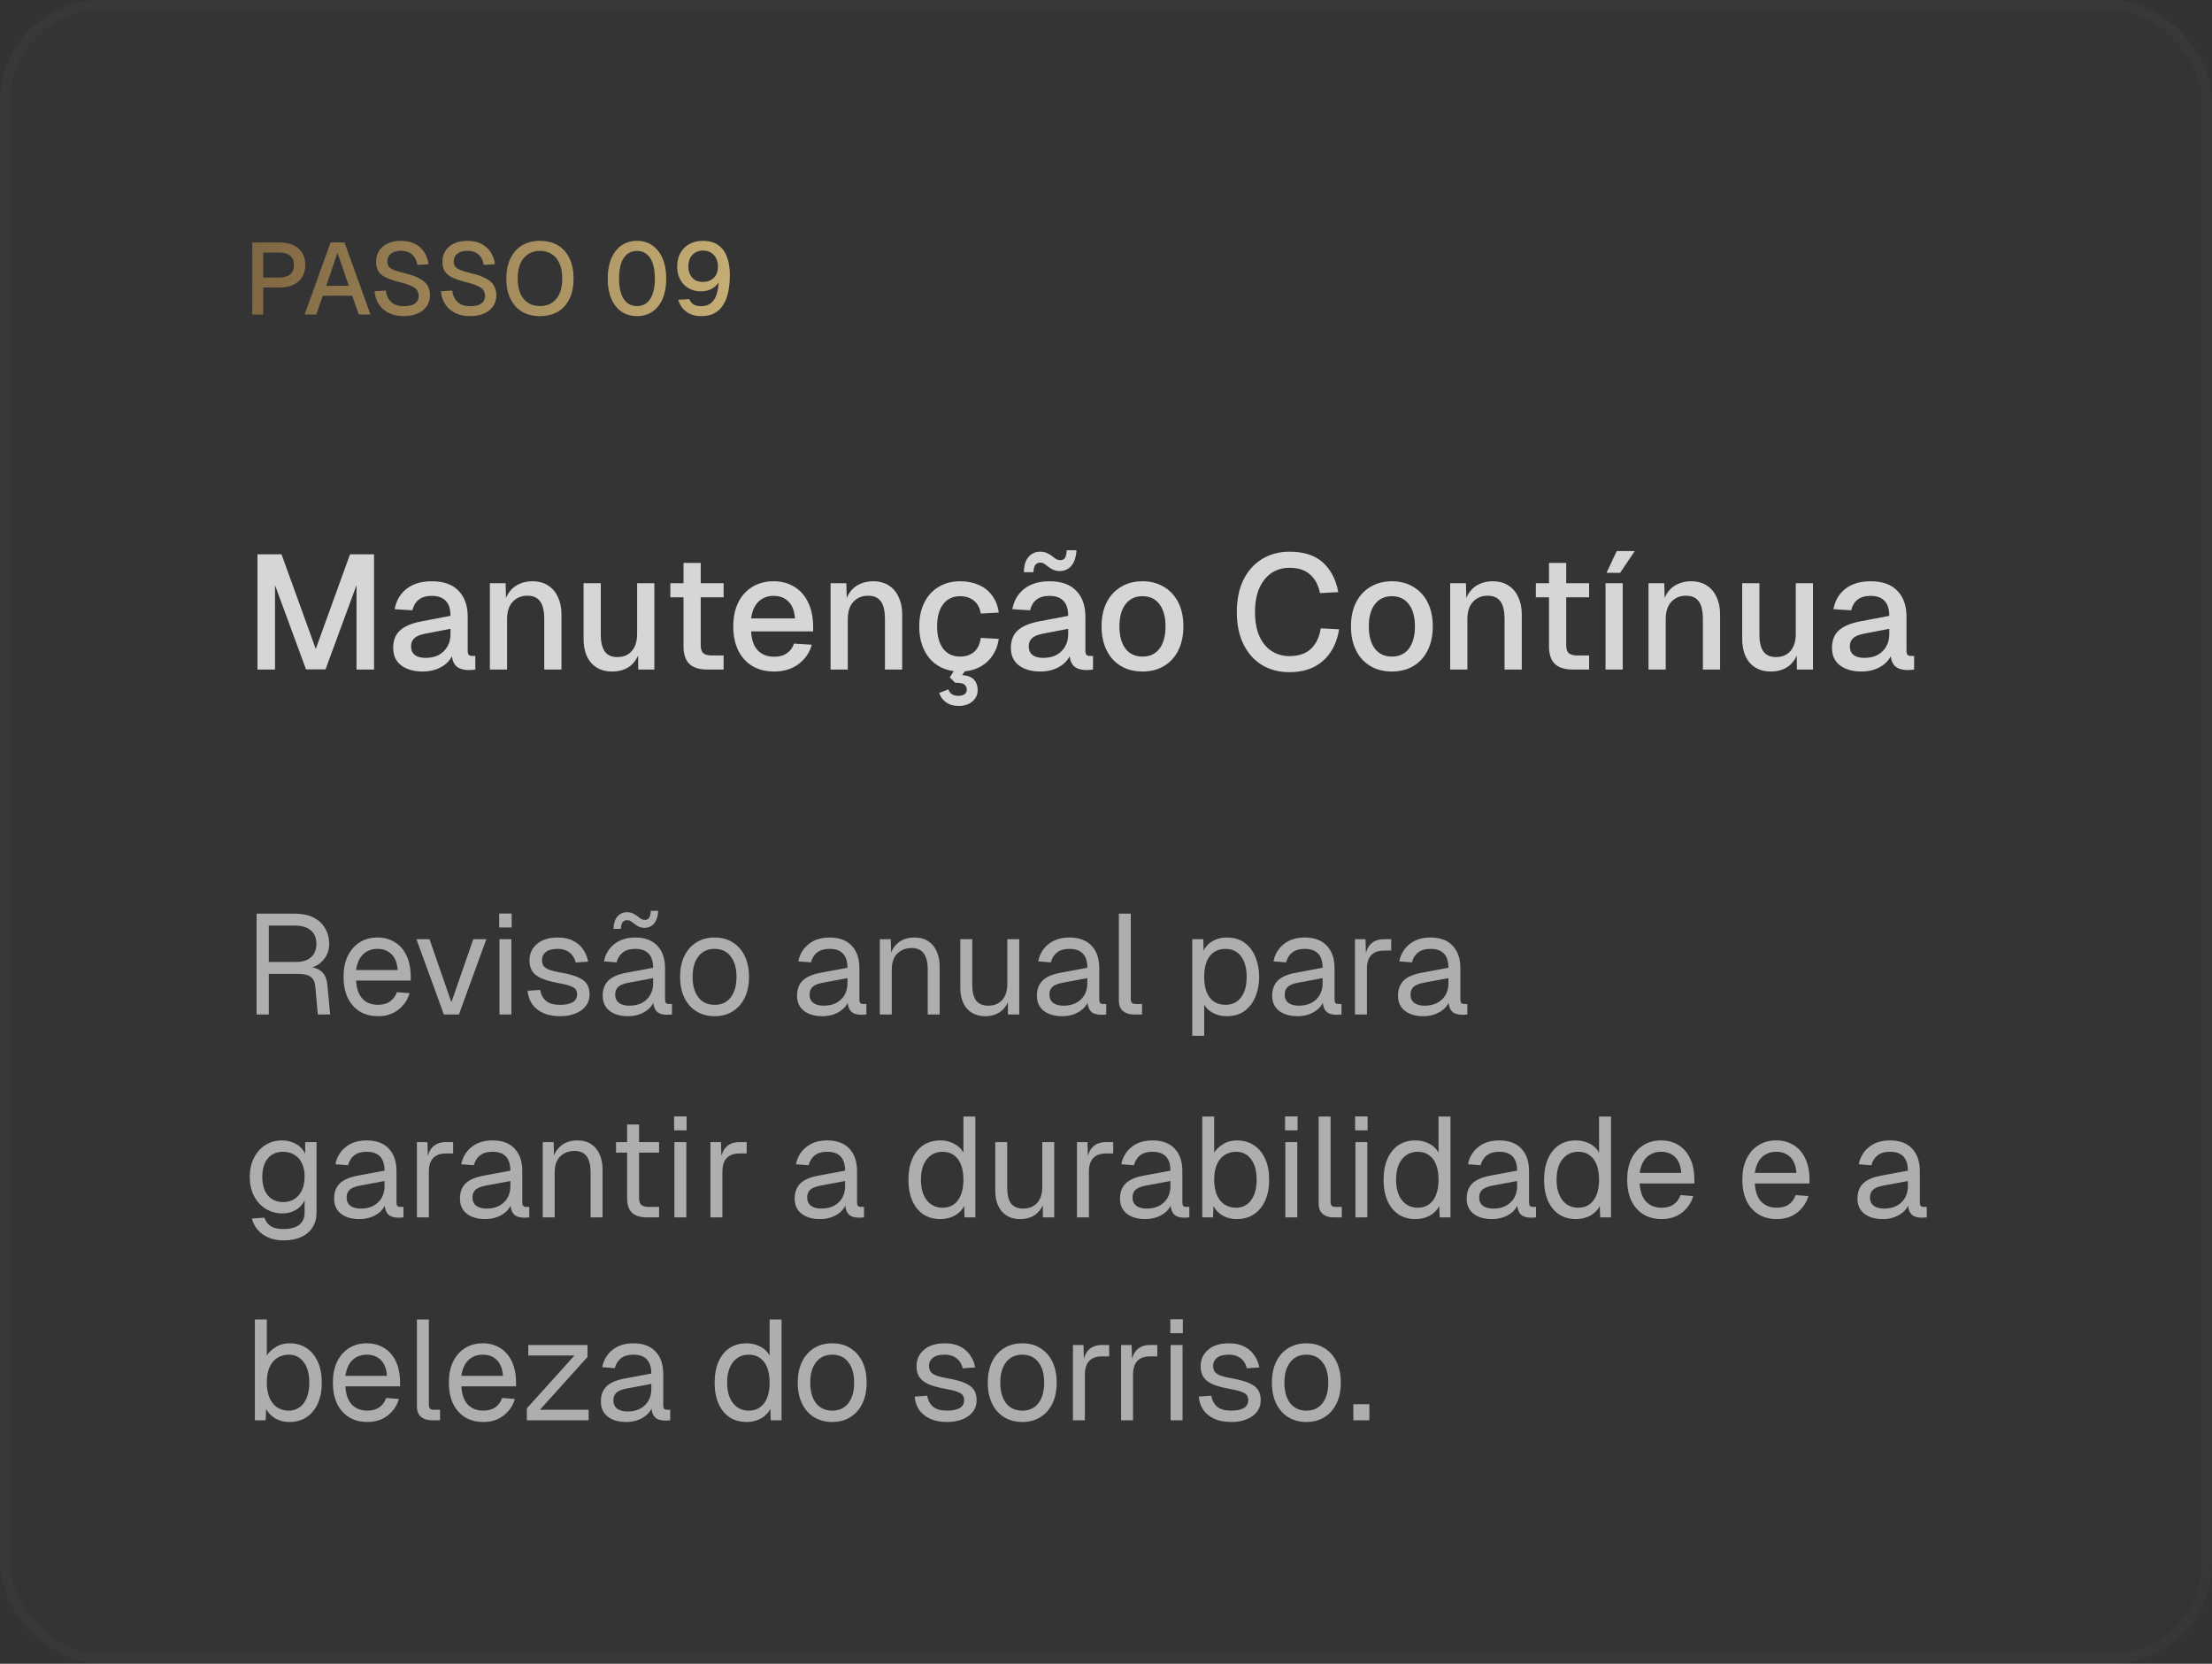
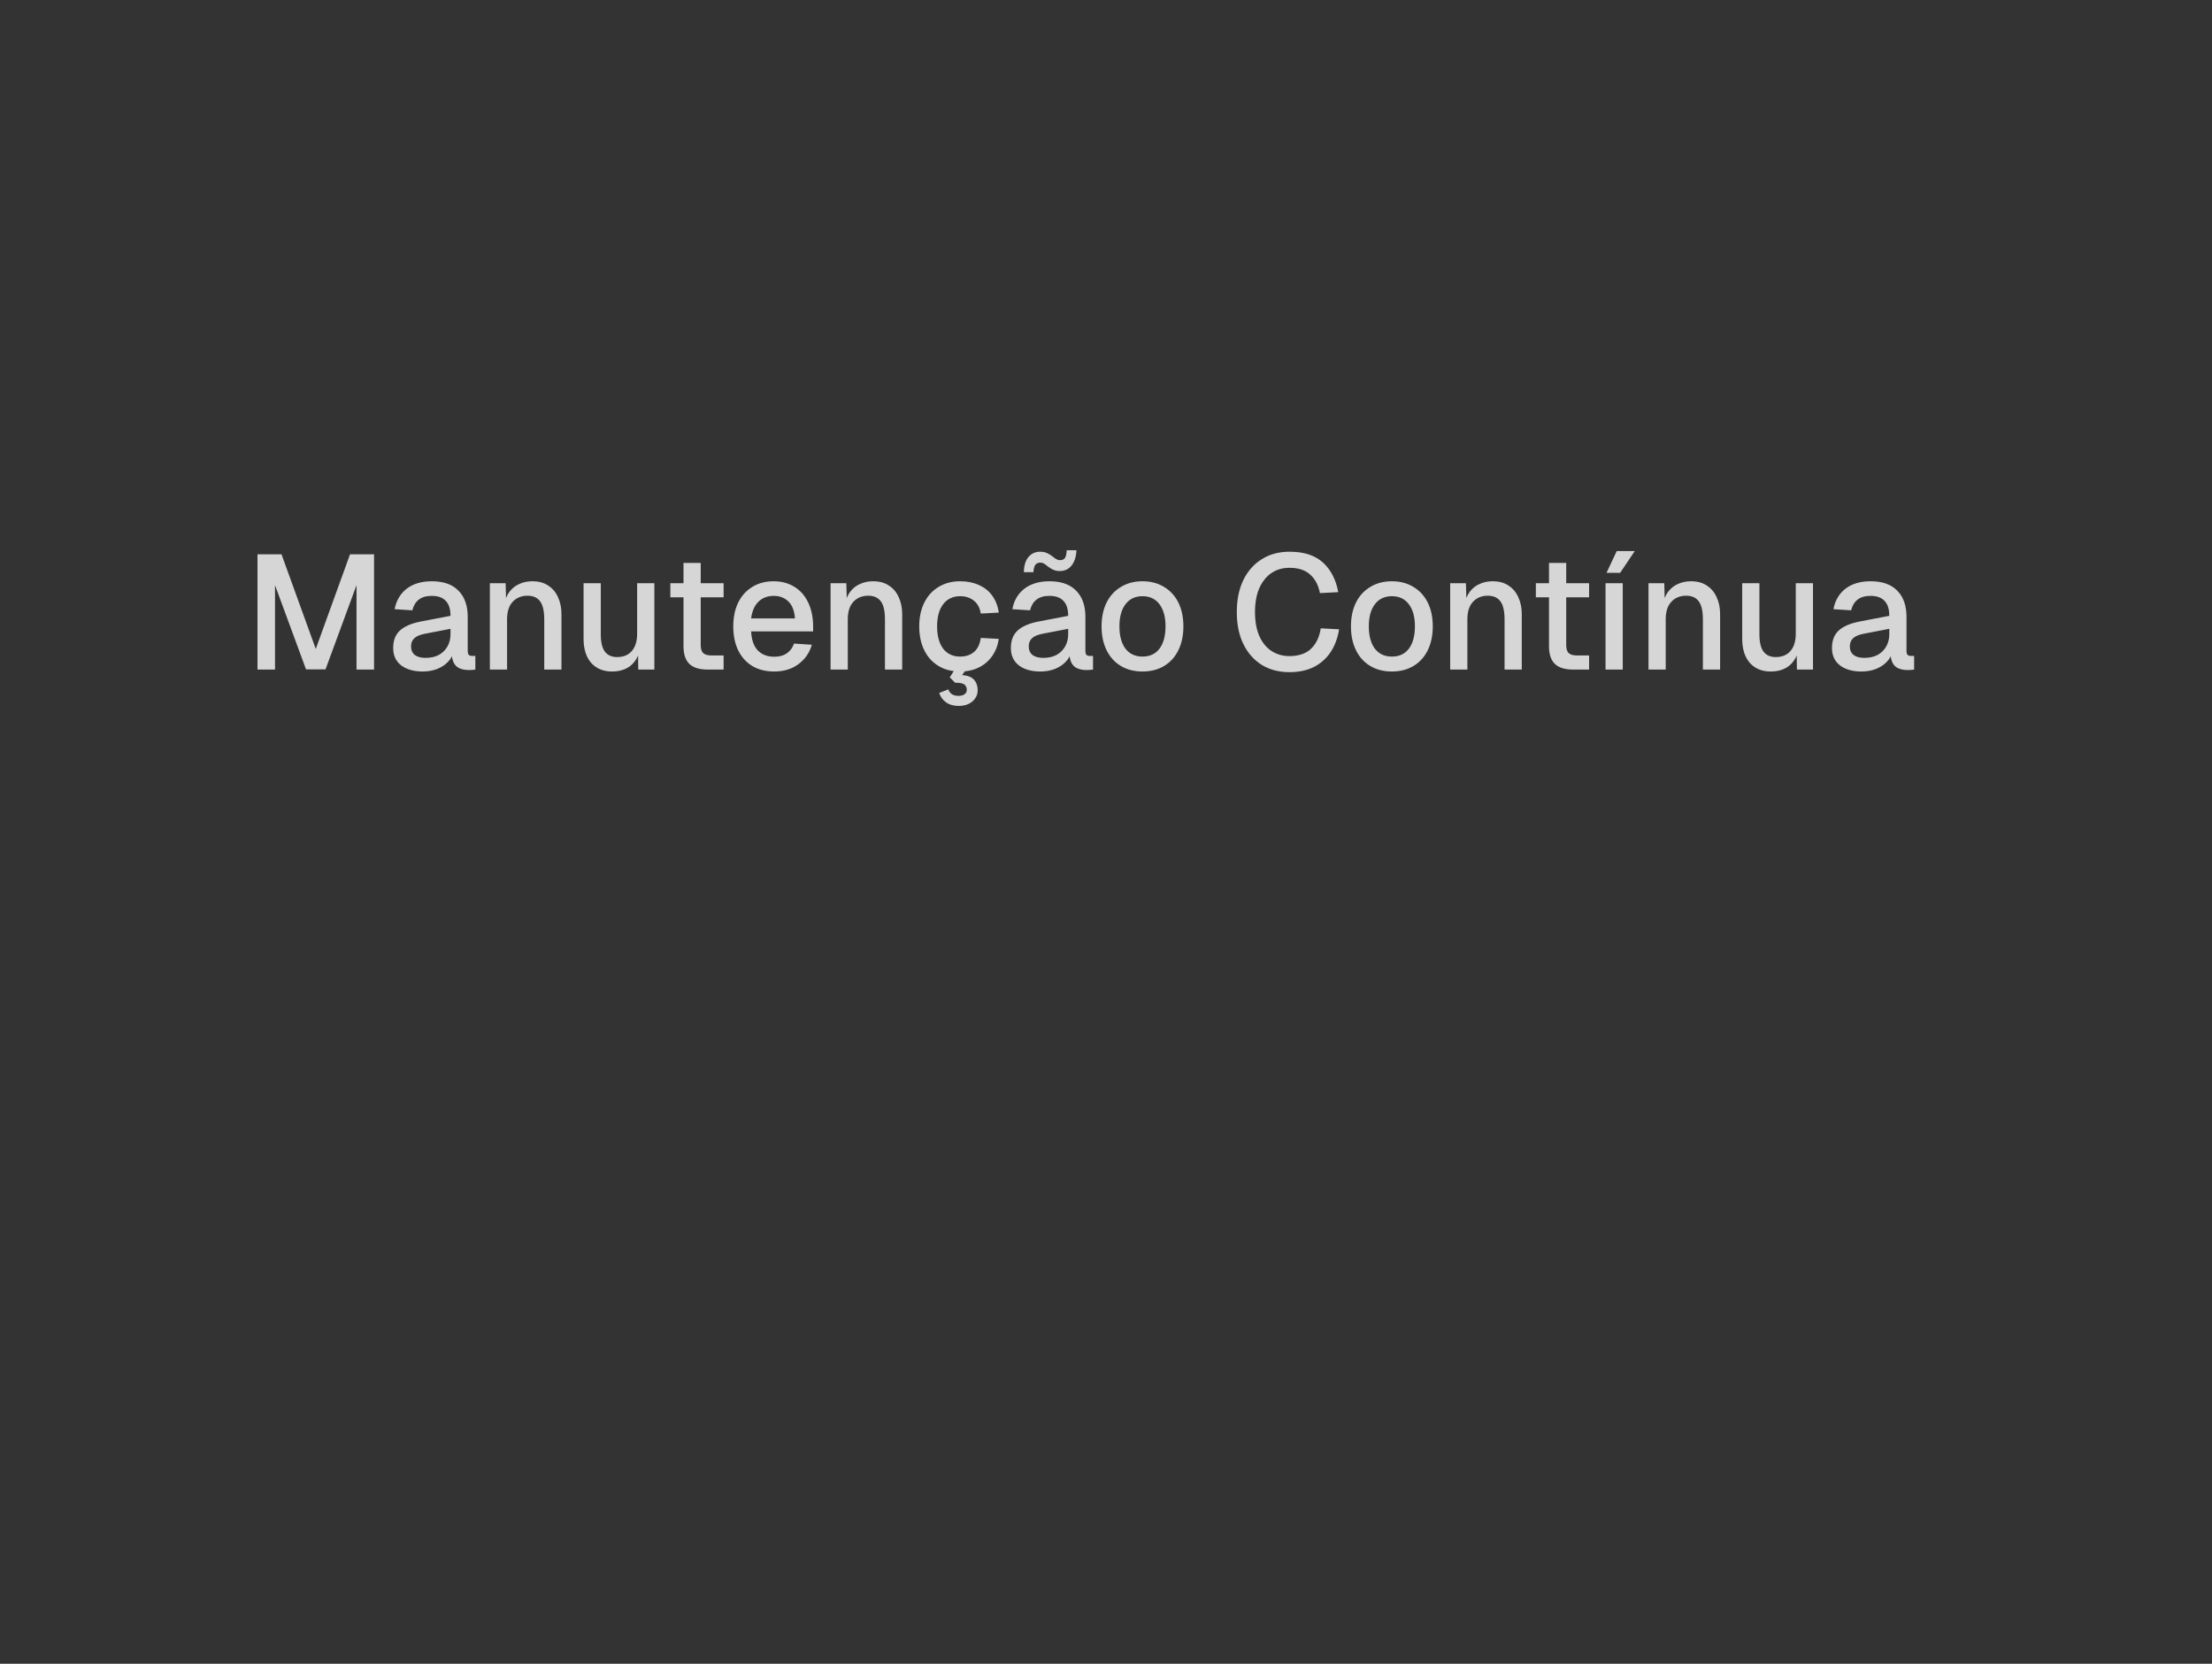
<svg xmlns="http://www.w3.org/2000/svg" width="218" height="164" viewBox="0 0 218 164" fill="none">
  <rect x="0" y="0" width="218" height="164" fill="#333333" stroke="none" />
-   <rect width="218" height="164" rx="10" fill="url(#paint0_linear_2024_18)" fill-opacity="0.05" />
-   <rect x="0.5" y="0.5" width="217" height="163" rx="9.5" stroke="url(#paint1_linear_2024_18)" stroke-opacity="0.02" />
-   <path d="M24.86 31V23.9H27.51C28.323 23.9 28.957 24.097 29.41 24.49C29.863 24.877 30.09 25.417 30.09 26.11C30.09 26.57 29.987 26.97 29.78 27.31C29.573 27.643 29.277 27.9 28.89 28.08C28.51 28.253 28.05 28.34 27.51 28.34H25.94V31H24.86ZM25.94 27.36H27.48C27.967 27.36 28.337 27.257 28.59 27.05C28.843 26.837 28.97 26.523 28.97 26.11C28.97 25.703 28.843 25.4 28.59 25.2C28.337 24.993 27.967 24.89 27.48 24.89H25.94V27.36ZM30.02 31L32.58 23.9H33.95L36.51 31H35.36L34.71 29.15H31.81L31.17 31H30.02ZM32.15 28.17H34.38L33.26 24.93L32.15 28.17ZM39.793 31.16C39.226 31.16 38.733 31.057 38.313 30.85C37.9 30.643 37.573 30.357 37.333 29.99C37.093 29.623 36.953 29.197 36.913 28.71L38.023 28.64C38.07 28.973 38.166 29.257 38.313 29.49C38.46 29.717 38.656 29.89 38.903 30.01C39.156 30.123 39.46 30.18 39.813 30.18C40.12 30.18 40.38 30.143 40.593 30.07C40.813 29.99 40.98 29.873 41.093 29.72C41.206 29.567 41.263 29.38 41.263 29.16C41.263 28.96 41.213 28.783 41.113 28.63C41.02 28.47 40.836 28.327 40.563 28.2C40.296 28.067 39.903 27.937 39.383 27.81C38.816 27.67 38.363 27.517 38.023 27.35C37.683 27.183 37.436 26.977 37.283 26.73C37.136 26.477 37.063 26.167 37.063 25.8C37.063 25.393 37.16 25.037 37.353 24.73C37.553 24.417 37.836 24.173 38.203 24C38.57 23.827 39.01 23.74 39.523 23.74C40.063 23.74 40.523 23.84 40.903 24.04C41.29 24.24 41.593 24.513 41.813 24.86C42.04 25.207 42.18 25.603 42.233 26.05L41.123 26.11C41.09 25.837 41.006 25.597 40.873 25.39C40.74 25.177 40.56 25.013 40.333 24.9C40.106 24.78 39.83 24.72 39.503 24.72C39.09 24.72 38.763 24.817 38.523 25.01C38.29 25.197 38.173 25.447 38.173 25.76C38.173 25.96 38.22 26.13 38.313 26.27C38.413 26.403 38.586 26.52 38.833 26.62C39.086 26.72 39.443 26.827 39.903 26.94C40.516 27.08 41.003 27.253 41.363 27.46C41.73 27.66 41.99 27.897 42.143 28.17C42.296 28.443 42.373 28.753 42.373 29.1C42.373 29.52 42.263 29.887 42.043 30.2C41.83 30.507 41.53 30.743 41.143 30.91C40.756 31.077 40.306 31.16 39.793 31.16ZM46.336 31.16C45.769 31.16 45.276 31.057 44.856 30.85C44.443 30.643 44.116 30.357 43.876 29.99C43.636 29.623 43.496 29.197 43.456 28.71L44.566 28.64C44.613 28.973 44.709 29.257 44.856 29.49C45.003 29.717 45.199 29.89 45.446 30.01C45.699 30.123 46.003 30.18 46.356 30.18C46.663 30.18 46.923 30.143 47.136 30.07C47.356 29.99 47.523 29.873 47.636 29.72C47.749 29.567 47.806 29.38 47.806 29.16C47.806 28.96 47.756 28.783 47.656 28.63C47.563 28.47 47.379 28.327 47.106 28.2C46.839 28.067 46.446 27.937 45.926 27.81C45.359 27.67 44.906 27.517 44.566 27.35C44.226 27.183 43.979 26.977 43.826 26.73C43.679 26.477 43.606 26.167 43.606 25.8C43.606 25.393 43.703 25.037 43.896 24.73C44.096 24.417 44.379 24.173 44.746 24C45.113 23.827 45.553 23.74 46.066 23.74C46.606 23.74 47.066 23.84 47.446 24.04C47.833 24.24 48.136 24.513 48.356 24.86C48.583 25.207 48.723 25.603 48.776 26.05L47.666 26.11C47.633 25.837 47.549 25.597 47.416 25.39C47.283 25.177 47.103 25.013 46.876 24.9C46.649 24.78 46.373 24.72 46.046 24.72C45.633 24.72 45.306 24.817 45.066 25.01C44.833 25.197 44.716 25.447 44.716 25.76C44.716 25.96 44.763 26.13 44.856 26.27C44.956 26.403 45.129 26.52 45.376 26.62C45.629 26.72 45.986 26.827 46.446 26.94C47.059 27.08 47.546 27.253 47.906 27.46C48.273 27.66 48.533 27.897 48.686 28.17C48.839 28.443 48.916 28.753 48.916 29.1C48.916 29.52 48.806 29.887 48.586 30.2C48.373 30.507 48.073 30.743 47.686 30.91C47.299 31.077 46.849 31.16 46.336 31.16ZM53.209 31.16C52.522 31.16 51.932 31.013 51.439 30.72C50.946 30.42 50.566 29.993 50.299 29.44C50.032 28.887 49.899 28.227 49.899 27.46C49.899 26.693 50.032 26.033 50.299 25.48C50.566 24.92 50.946 24.49 51.439 24.19C51.932 23.89 52.522 23.74 53.209 23.74C53.902 23.74 54.496 23.89 54.989 24.19C55.489 24.49 55.869 24.92 56.129 25.48C56.396 26.033 56.529 26.693 56.529 27.46C56.529 28.227 56.396 28.887 56.129 29.44C55.869 29.993 55.489 30.42 54.989 30.72C54.496 31.013 53.902 31.16 53.209 31.16ZM53.209 30.17C53.669 30.17 54.062 30.063 54.389 29.85C54.722 29.637 54.976 29.33 55.149 28.93C55.322 28.523 55.409 28.033 55.409 27.46C55.409 26.887 55.322 26.397 55.149 25.99C54.976 25.583 54.722 25.273 54.389 25.06C54.062 24.84 53.669 24.73 53.209 24.73C52.756 24.73 52.366 24.84 52.039 25.06C51.712 25.273 51.459 25.583 51.279 25.99C51.106 26.397 51.019 26.887 51.019 27.46C51.019 28.033 51.106 28.523 51.279 28.93C51.459 29.33 51.712 29.637 52.039 29.85C52.366 30.063 52.756 30.17 53.209 30.17ZM62.77 31.16C62.184 31.16 61.674 31.01 61.24 30.71C60.807 30.41 60.474 29.983 60.24 29.43C60.007 28.877 59.89 28.22 59.89 27.46C59.89 26.7 60.007 26.043 60.24 25.49C60.48 24.93 60.814 24.5 61.24 24.2C61.674 23.893 62.184 23.74 62.77 23.74C63.364 23.74 63.874 23.893 64.3 24.2C64.734 24.5 65.067 24.927 65.3 25.48C65.54 26.033 65.66 26.693 65.66 27.46C65.66 28.22 65.544 28.877 65.31 29.43C65.077 29.983 64.744 30.41 64.31 30.71C63.877 31.01 63.364 31.16 62.77 31.16ZM62.77 30.17C63.337 30.17 63.774 29.937 64.08 29.47C64.387 29.003 64.54 28.333 64.54 27.46C64.54 26.873 64.47 26.377 64.33 25.97C64.197 25.563 63.997 25.257 63.73 25.05C63.47 24.837 63.15 24.73 62.77 24.73C62.397 24.73 62.077 24.837 61.81 25.05C61.55 25.257 61.35 25.563 61.21 25.97C61.077 26.377 61.01 26.873 61.01 27.46C61.01 28.333 61.164 29.003 61.47 29.47C61.777 29.937 62.21 30.17 62.77 30.17ZM69.118 31.16C68.505 31.16 68.008 31.013 67.628 30.72C67.248 30.427 66.985 30.037 66.838 29.55L67.928 29.48C68.008 29.7 68.145 29.873 68.338 30C68.538 30.12 68.798 30.18 69.118 30.18C69.678 30.18 70.102 29.96 70.388 29.52C70.682 29.08 70.832 28.367 70.838 27.38L71.038 27.43C70.872 27.85 70.618 28.17 70.278 28.39C69.945 28.61 69.552 28.72 69.098 28.72C68.632 28.72 68.222 28.62 67.868 28.42C67.515 28.213 67.238 27.927 67.038 27.56C66.838 27.193 66.738 26.767 66.738 26.28C66.738 25.753 66.845 25.303 67.058 24.93C67.272 24.55 67.568 24.257 67.948 24.05C68.328 23.843 68.768 23.74 69.268 23.74C69.882 23.74 70.382 23.877 70.768 24.15C71.162 24.423 71.452 24.81 71.638 25.31C71.832 25.803 71.928 26.397 71.928 27.09C71.928 27.69 71.878 28.24 71.778 28.74C71.678 29.24 71.515 29.67 71.288 30.03C71.068 30.39 70.778 30.67 70.418 30.87C70.065 31.063 69.632 31.16 69.118 31.16ZM69.248 27.79C69.548 27.79 69.812 27.73 70.038 27.61C70.265 27.49 70.442 27.32 70.568 27.1C70.695 26.873 70.758 26.6 70.758 26.28C70.758 25.973 70.698 25.703 70.578 25.47C70.465 25.23 70.298 25.043 70.078 24.91C69.858 24.77 69.595 24.7 69.288 24.7C68.988 24.7 68.728 24.767 68.508 24.9C68.295 25.033 68.128 25.22 68.008 25.46C67.895 25.693 67.838 25.963 67.838 26.27C67.838 26.583 67.898 26.853 68.018 27.08C68.138 27.307 68.302 27.483 68.508 27.61C68.722 27.73 68.968 27.79 69.248 27.79Z" fill="url(#paint2_linear_2024_18)" />
  <path d="M25.376 66V54.64H27.744L31.12 63.968L34.496 54.64H36.864V66H35.136V57.68L32.08 65.984H30.16L27.104 57.68V66H25.376ZM41.662 66.192C40.777 66.192 40.068 65.989 39.534 65.584C39.011 65.179 38.75 64.608 38.75 63.872C38.75 63.136 38.969 62.565 39.406 62.16C39.854 61.744 40.542 61.445 41.47 61.264L44.398 60.704C44.398 60.043 44.243 59.552 43.934 59.232C43.625 58.901 43.166 58.736 42.558 58.736C42.014 58.736 41.587 58.859 41.278 59.104C40.969 59.339 40.755 59.691 40.638 60.16L38.894 60.048C39.054 59.195 39.449 58.523 40.078 58.032C40.718 57.541 41.545 57.296 42.558 57.296C43.71 57.296 44.585 57.605 45.182 58.224C45.79 58.832 46.094 59.691 46.094 60.8V64.112C46.094 64.315 46.126 64.459 46.19 64.544C46.265 64.619 46.382 64.656 46.542 64.656H46.846V66C46.793 66.011 46.708 66.021 46.59 66.032C46.473 66.043 46.35 66.048 46.222 66.048C45.859 66.048 45.545 65.989 45.278 65.872C45.022 65.755 44.83 65.563 44.702 65.296C44.574 65.019 44.51 64.651 44.51 64.192L44.686 64.272C44.601 64.645 44.414 64.976 44.126 65.264C43.849 65.552 43.492 65.781 43.054 65.952C42.627 66.112 42.163 66.192 41.662 66.192ZM41.934 64.848C42.446 64.848 42.883 64.752 43.246 64.56C43.609 64.357 43.892 64.08 44.094 63.728C44.297 63.376 44.398 62.976 44.398 62.528V61.984L41.902 62.464C41.39 62.56 41.028 62.715 40.814 62.928C40.611 63.131 40.51 63.392 40.51 63.712C40.51 64.075 40.633 64.357 40.878 64.56C41.134 64.752 41.486 64.848 41.934 64.848ZM48.278 66V57.488H49.83L49.894 59.76L49.686 59.648C49.782 59.093 49.964 58.645 50.23 58.304C50.497 57.963 50.822 57.712 51.206 57.552C51.59 57.381 52.006 57.296 52.454 57.296C53.094 57.296 53.622 57.44 54.038 57.728C54.465 58.005 54.785 58.389 54.998 58.88C55.222 59.36 55.334 59.909 55.334 60.528V66H53.638V61.04C53.638 60.539 53.585 60.117 53.478 59.776C53.371 59.435 53.196 59.173 52.95 58.992C52.705 58.811 52.385 58.72 51.99 58.72C51.393 58.72 50.907 58.917 50.534 59.312C50.161 59.707 49.974 60.283 49.974 61.04V66H48.278ZM60.312 66.192C59.459 66.192 58.776 65.909 58.264 65.344C57.763 64.768 57.513 63.973 57.513 62.96V57.488H59.209V62.528C59.209 63.296 59.342 63.861 59.608 64.224C59.875 64.587 60.281 64.768 60.825 64.768C61.443 64.768 61.923 64.571 62.264 64.176C62.617 63.771 62.792 63.205 62.792 62.48V57.488H64.489V66H62.904L62.873 63.776L63.112 63.872C62.963 64.619 62.648 65.195 62.169 65.6C61.688 65.995 61.07 66.192 60.312 66.192ZM69.73 66C68.919 66 68.322 65.813 67.938 65.44C67.554 65.067 67.362 64.485 67.362 63.696V55.488H69.058V63.568C69.058 63.963 69.143 64.235 69.314 64.384C69.484 64.533 69.746 64.608 70.098 64.608H71.314V66H69.73ZM66.066 58.88V57.488H71.314V58.88H66.066ZM76.298 66.192C75.466 66.192 74.746 66.011 74.138 65.648C73.54 65.285 73.076 64.768 72.746 64.096C72.426 63.424 72.266 62.64 72.266 61.744C72.266 60.848 72.426 60.069 72.746 59.408C73.076 58.736 73.54 58.219 74.138 57.856C74.735 57.483 75.439 57.296 76.25 57.296C77.018 57.296 77.695 57.477 78.282 57.84C78.868 58.192 79.322 58.704 79.642 59.376C79.972 60.048 80.138 60.859 80.138 61.808V62.24H74.026C74.068 63.072 74.287 63.696 74.682 64.112C75.087 64.528 75.631 64.736 76.314 64.736C76.815 64.736 77.231 64.619 77.562 64.384C77.892 64.149 78.122 63.835 78.25 63.44L80.01 63.552C79.786 64.341 79.343 64.981 78.682 65.472C78.031 65.952 77.236 66.192 76.298 66.192ZM74.026 60.96H78.346C78.292 60.203 78.074 59.643 77.69 59.28C77.316 58.917 76.836 58.736 76.25 58.736C75.642 58.736 75.14 58.928 74.746 59.312C74.362 59.685 74.122 60.235 74.026 60.96ZM81.856 66V57.488H83.408L83.472 59.76L83.264 59.648C83.36 59.093 83.542 58.645 83.808 58.304C84.075 57.963 84.4 57.712 84.784 57.552C85.168 57.381 85.584 57.296 86.032 57.296C86.672 57.296 87.2 57.44 87.616 57.728C88.043 58.005 88.363 58.389 88.576 58.88C88.8 59.36 88.912 59.909 88.912 60.528V66H87.216V61.04C87.216 60.539 87.163 60.117 87.056 59.776C86.95 59.435 86.774 59.173 86.528 58.992C86.283 58.811 85.963 58.72 85.568 58.72C84.971 58.72 84.486 58.917 84.112 59.312C83.739 59.707 83.552 60.283 83.552 61.04V66H81.856ZM94.626 66.192C93.815 66.192 93.106 66.011 92.498 65.648C91.89 65.285 91.421 64.768 91.09 64.096C90.759 63.424 90.594 62.64 90.594 61.744C90.594 60.848 90.759 60.069 91.09 59.408C91.421 58.736 91.89 58.219 92.498 57.856C93.106 57.483 93.815 57.296 94.626 57.296C95.319 57.296 95.933 57.419 96.466 57.664C97.01 57.899 97.447 58.245 97.778 58.704C98.119 59.163 98.338 59.723 98.434 60.384L96.658 60.48C96.573 59.925 96.349 59.504 95.986 59.216C95.623 58.917 95.17 58.768 94.626 58.768C93.911 58.768 93.351 59.035 92.946 59.568C92.551 60.091 92.354 60.816 92.354 61.744C92.354 62.672 92.551 63.403 92.946 63.936C93.351 64.459 93.911 64.72 94.626 64.72C95.17 64.72 95.623 64.571 95.986 64.272C96.349 63.963 96.573 63.499 96.658 62.88L98.434 62.976C98.338 63.627 98.119 64.192 97.778 64.672C97.447 65.152 97.01 65.525 96.466 65.792C95.933 66.059 95.319 66.192 94.626 66.192ZM94.482 69.584C93.97 69.584 93.549 69.461 93.218 69.216C92.898 68.981 92.679 68.677 92.562 68.304L93.458 67.952C93.543 68.176 93.666 68.336 93.826 68.432C93.986 68.539 94.194 68.592 94.45 68.592C94.716 68.592 94.919 68.539 95.058 68.432C95.207 68.325 95.282 68.176 95.282 67.984C95.282 67.781 95.207 67.616 95.058 67.488C94.919 67.36 94.61 67.296 94.13 67.296L93.602 66.768L94.194 65.84H95.33L94.818 66.544C95.351 66.576 95.74 66.725 95.986 66.992C96.231 67.269 96.354 67.611 96.354 68.016C96.354 68.347 96.269 68.624 96.098 68.848C95.938 69.083 95.719 69.264 95.442 69.392C95.165 69.52 94.844 69.584 94.482 69.584ZM102.537 66.192C101.652 66.192 100.942 65.989 100.409 65.584C99.886 65.179 99.625 64.608 99.625 63.872C99.625 63.136 99.844 62.565 100.281 62.16C100.729 61.744 101.417 61.445 102.345 61.264L105.273 60.704C105.273 60.043 105.118 59.552 104.809 59.232C104.5 58.901 104.041 58.736 103.433 58.736C102.889 58.736 102.462 58.859 102.153 59.104C101.844 59.339 101.63 59.691 101.513 60.16L99.769 60.048C99.929 59.195 100.324 58.523 100.953 58.032C101.593 57.541 102.42 57.296 103.433 57.296C104.585 57.296 105.46 57.605 106.057 58.224C106.665 58.832 106.969 59.691 106.969 60.8V64.112C106.969 64.315 107.001 64.459 107.065 64.544C107.14 64.619 107.257 64.656 107.417 64.656H107.721V66C107.668 66.011 107.582 66.021 107.465 66.032C107.348 66.043 107.225 66.048 107.097 66.048C106.734 66.048 106.42 65.989 106.153 65.872C105.897 65.755 105.705 65.563 105.577 65.296C105.449 65.019 105.385 64.651 105.385 64.192L105.561 64.272C105.476 64.645 105.289 64.976 105.001 65.264C104.724 65.552 104.366 65.781 103.929 65.952C103.502 66.112 103.038 66.192 102.537 66.192ZM102.809 64.848C103.321 64.848 103.758 64.752 104.121 64.56C104.484 64.357 104.766 64.08 104.969 63.728C105.172 63.376 105.273 62.976 105.273 62.528V61.984L102.777 62.464C102.265 62.56 101.902 62.715 101.689 62.928C101.486 63.131 101.385 63.392 101.385 63.712C101.385 64.075 101.508 64.357 101.753 64.56C102.009 64.752 102.361 64.848 102.809 64.848ZM104.425 56.288C104.212 56.288 104.014 56.251 103.833 56.176C103.652 56.101 103.465 55.989 103.273 55.84C103.113 55.701 102.98 55.605 102.873 55.552C102.777 55.488 102.66 55.456 102.521 55.456C102.34 55.456 102.185 55.52 102.057 55.648C101.94 55.776 101.87 56.027 101.849 56.4H100.905C100.916 55.749 101.065 55.253 101.353 54.912C101.652 54.56 102.036 54.384 102.505 54.384C102.761 54.384 102.985 54.427 103.177 54.512C103.369 54.597 103.561 54.715 103.753 54.864C103.902 54.992 104.03 55.083 104.137 55.136C104.254 55.189 104.372 55.216 104.489 55.216C104.681 55.216 104.83 55.152 104.937 55.024C105.044 54.885 105.108 54.624 105.129 54.24H106.089C106.057 54.88 105.897 55.381 105.609 55.744C105.321 56.107 104.926 56.288 104.425 56.288ZM112.595 66.192C111.784 66.192 111.075 66.011 110.467 65.648C109.859 65.285 109.389 64.768 109.059 64.096C108.728 63.424 108.563 62.64 108.563 61.744C108.563 60.837 108.728 60.053 109.059 59.392C109.389 58.731 109.859 58.219 110.467 57.856C111.075 57.483 111.784 57.296 112.595 57.296C113.405 57.296 114.115 57.483 114.723 57.856C115.331 58.219 115.8 58.731 116.131 59.392C116.461 60.053 116.627 60.837 116.627 61.744C116.627 62.64 116.461 63.424 116.131 64.096C115.8 64.768 115.331 65.285 114.723 65.648C114.115 66.011 113.405 66.192 112.595 66.192ZM112.595 64.72C113.32 64.72 113.88 64.459 114.275 63.936C114.669 63.403 114.867 62.672 114.867 61.744C114.867 60.816 114.669 60.091 114.275 59.568C113.88 59.035 113.32 58.768 112.595 58.768C111.88 58.768 111.32 59.035 110.915 59.568C110.52 60.091 110.323 60.816 110.323 61.744C110.323 62.672 110.52 63.403 110.915 63.936C111.32 64.459 111.88 64.72 112.595 64.72ZM127.076 66.256C126.052 66.256 125.15 66.021 124.372 65.552C123.593 65.072 122.985 64.389 122.548 63.504C122.11 62.619 121.892 61.563 121.892 60.336C121.892 59.12 122.105 58.069 122.532 57.184C122.969 56.288 123.577 55.6 124.356 55.12C125.134 54.629 126.046 54.384 127.092 54.384C128.5 54.384 129.593 54.736 130.372 55.44C131.15 56.144 131.657 57.12 131.892 58.368L130.084 58.464C129.934 57.685 129.614 57.077 129.124 56.64C128.633 56.192 127.956 55.968 127.092 55.968C126.398 55.968 125.796 56.144 125.284 56.496C124.782 56.848 124.388 57.349 124.1 58C123.822 58.651 123.684 59.429 123.684 60.336C123.684 61.243 123.822 62.021 124.1 62.672C124.388 63.323 124.788 63.819 125.299 64.16C125.812 64.501 126.404 64.672 127.076 64.672C127.993 64.672 128.702 64.432 129.204 63.952C129.716 63.461 130.036 62.789 130.164 61.936L131.972 62.032C131.833 62.896 131.556 63.643 131.14 64.272C130.724 64.901 130.174 65.392 129.492 65.744C128.809 66.085 128.004 66.256 127.076 66.256ZM137.173 66.192C136.362 66.192 135.653 66.011 135.045 65.648C134.437 65.285 133.967 64.768 133.637 64.096C133.306 63.424 133.141 62.64 133.141 61.744C133.141 60.837 133.306 60.053 133.637 59.392C133.967 58.731 134.437 58.219 135.045 57.856C135.653 57.483 136.362 57.296 137.173 57.296C137.983 57.296 138.693 57.483 139.301 57.856C139.909 58.219 140.378 58.731 140.709 59.392C141.039 60.053 141.205 60.837 141.205 61.744C141.205 62.64 141.039 63.424 140.709 64.096C140.378 64.768 139.909 65.285 139.301 65.648C138.693 66.011 137.983 66.192 137.173 66.192ZM137.173 64.72C137.898 64.72 138.458 64.459 138.853 63.936C139.247 63.403 139.445 62.672 139.445 61.744C139.445 60.816 139.247 60.091 138.853 59.568C138.458 59.035 137.898 58.768 137.173 58.768C136.458 58.768 135.898 59.035 135.493 59.568C135.098 60.091 134.901 60.816 134.901 61.744C134.901 62.672 135.098 63.403 135.493 63.936C135.898 64.459 136.458 64.72 137.173 64.72ZM142.919 66V57.488H144.471L144.535 59.76L144.327 59.648C144.423 59.093 144.604 58.645 144.871 58.304C145.137 57.963 145.463 57.712 145.847 57.552C146.231 57.381 146.647 57.296 147.095 57.296C147.735 57.296 148.263 57.44 148.679 57.728C149.105 58.005 149.425 58.389 149.639 58.88C149.863 59.36 149.975 59.909 149.975 60.528V66H148.279V61.04C148.279 60.539 148.225 60.117 148.119 59.776C148.012 59.435 147.836 59.173 147.591 58.992C147.345 58.811 147.025 58.72 146.631 58.72C146.033 58.72 145.548 58.917 145.175 59.312C144.801 59.707 144.615 60.283 144.615 61.04V66H142.919ZM155.027 66C154.216 66 153.619 65.813 153.235 65.44C152.851 65.067 152.659 64.485 152.659 63.696V55.488H154.355V63.568C154.355 63.963 154.44 64.235 154.611 64.384C154.781 64.533 155.043 64.608 155.395 64.608H156.611V66H155.027ZM151.363 58.88V57.488H156.611V58.88H151.363ZM158.231 66V57.488H159.927V66H158.231ZM158.327 56.464L159.335 54.32H161.111L159.671 56.464H158.327ZM162.466 66V57.488H164.018L164.082 59.76L163.874 59.648C163.97 59.093 164.151 58.645 164.418 58.304C164.684 57.963 165.01 57.712 165.394 57.552C165.778 57.381 166.194 57.296 166.642 57.296C167.282 57.296 167.81 57.44 168.226 57.728C168.652 58.005 168.972 58.389 169.186 58.88C169.41 59.36 169.522 59.909 169.522 60.528V66H167.826V61.04C167.826 60.539 167.772 60.117 167.666 59.776C167.559 59.435 167.383 59.173 167.138 58.992C166.892 58.811 166.572 58.72 166.178 58.72C165.58 58.72 165.095 58.917 164.722 59.312C164.348 59.707 164.162 60.283 164.162 61.04V66H162.466ZM174.5 66.192C173.647 66.192 172.964 65.909 172.452 65.344C171.951 64.768 171.7 63.973 171.7 62.96V57.488H173.396V62.528C173.396 63.296 173.529 63.861 173.796 64.224C174.063 64.587 174.468 64.768 175.012 64.768C175.631 64.768 176.111 64.571 176.452 64.176C176.804 63.771 176.98 63.205 176.98 62.48V57.488H178.676V66H177.092L177.06 63.776L177.3 63.872C177.151 64.619 176.836 65.195 176.356 65.6C175.876 65.995 175.257 66.192 174.5 66.192ZM183.459 66.192C182.574 66.192 181.864 65.989 181.331 65.584C180.808 65.179 180.547 64.608 180.547 63.872C180.547 63.136 180.766 62.565 181.203 62.16C181.651 61.744 182.339 61.445 183.267 61.264L186.195 60.704C186.195 60.043 186.04 59.552 185.731 59.232C185.422 58.901 184.963 58.736 184.355 58.736C183.811 58.736 183.384 58.859 183.075 59.104C182.766 59.339 182.552 59.691 182.435 60.16L180.691 60.048C180.851 59.195 181.246 58.523 181.875 58.032C182.515 57.541 183.342 57.296 184.355 57.296C185.507 57.296 186.382 57.605 186.979 58.224C187.587 58.832 187.891 59.691 187.891 60.8V64.112C187.891 64.315 187.923 64.459 187.987 64.544C188.062 64.619 188.179 64.656 188.339 64.656H188.643V66C188.59 66.011 188.504 66.021 188.387 66.032C188.27 66.043 188.147 66.048 188.019 66.048C187.656 66.048 187.342 65.989 187.075 65.872C186.819 65.755 186.627 65.563 186.499 65.296C186.371 65.019 186.307 64.651 186.307 64.192L186.483 64.272C186.398 64.645 186.211 64.976 185.923 65.264C185.646 65.552 185.288 65.781 184.851 65.952C184.424 66.112 183.96 66.192 183.459 66.192ZM183.731 64.848C184.243 64.848 184.68 64.752 185.043 64.56C185.406 64.357 185.688 64.08 185.891 63.728C186.094 63.376 186.195 62.976 186.195 62.528V61.984L183.699 62.464C183.187 62.56 182.824 62.715 182.611 62.928C182.408 63.131 182.307 63.392 182.307 63.712C182.307 64.075 182.43 64.357 182.675 64.56C182.931 64.752 183.283 64.848 183.731 64.848Z" fill="white" fill-opacity="0.8" />
-   <path d="M25.288 100V90.06H29.054C29.754 90.06 30.356 90.181 30.86 90.424C31.364 90.667 31.751 91.017 32.022 91.474C32.302 91.922 32.442 92.454 32.442 93.07C32.442 93.518 32.335 93.919 32.12 94.274C31.915 94.619 31.649 94.895 31.322 95.1C30.995 95.305 30.655 95.417 30.3 95.436L30.216 95.31C30.823 95.31 31.299 95.45 31.644 95.73C31.999 96.01 32.204 96.458 32.26 97.074L32.54 100H31.322L31.07 97.2C31.033 96.789 30.883 96.486 30.622 96.29C30.37 96.094 29.955 95.996 29.376 95.996H26.492V100H25.288ZM26.492 94.82H29.208C29.815 94.82 30.295 94.666 30.65 94.358C31.005 94.05 31.182 93.611 31.182 93.042C31.182 92.463 31 92.02 30.636 91.712C30.272 91.395 29.745 91.236 29.054 91.236H26.492V94.82ZM37.26 100.168C36.56 100.168 35.953 100.009 35.44 99.692C34.936 99.375 34.544 98.927 34.264 98.348C33.993 97.76 33.858 97.074 33.858 96.29C33.858 95.506 33.993 94.825 34.264 94.246C34.544 93.667 34.931 93.219 35.426 92.902C35.93 92.575 36.523 92.412 37.204 92.412C37.848 92.412 38.417 92.566 38.912 92.874C39.407 93.173 39.789 93.611 40.06 94.19C40.34 94.769 40.48 95.473 40.48 96.304V96.654H35.09C35.137 97.447 35.347 98.045 35.72 98.446C36.103 98.847 36.616 99.048 37.26 99.048C37.745 99.048 38.142 98.936 38.45 98.712C38.767 98.479 38.987 98.175 39.108 97.802L40.368 97.9C40.172 98.563 39.799 99.109 39.248 99.538C38.707 99.958 38.044 100.168 37.26 100.168ZM35.09 95.618H39.192C39.136 94.899 38.926 94.372 38.562 94.036C38.208 93.7 37.755 93.532 37.204 93.532C36.635 93.532 36.163 93.709 35.79 94.064C35.426 94.409 35.193 94.927 35.09 95.618ZM43.744 100L41.042 92.58H42.33L44.486 98.796L46.642 92.58H47.93L45.228 100H43.744ZM49.224 100V92.58H50.4V100H49.224ZM49.196 91.418V90.046H50.428V91.418H49.196ZM55.207 100.168C54.544 100.168 53.979 100.061 53.513 99.846C53.055 99.631 52.696 99.337 52.435 98.964C52.183 98.581 52.038 98.147 52.001 97.662L53.233 97.578C53.307 98.026 53.499 98.385 53.807 98.656C54.115 98.917 54.581 99.048 55.207 99.048C55.711 99.048 56.112 98.969 56.411 98.81C56.719 98.642 56.873 98.376 56.873 98.012C56.873 97.816 56.826 97.653 56.733 97.522C56.639 97.391 56.457 97.279 56.187 97.186C55.916 97.083 55.515 96.985 54.983 96.892C54.273 96.761 53.713 96.603 53.303 96.416C52.901 96.22 52.612 95.982 52.435 95.702C52.267 95.413 52.183 95.072 52.183 94.68C52.183 94.017 52.425 93.476 52.911 93.056C53.396 92.627 54.087 92.412 54.983 92.412C55.589 92.412 56.098 92.524 56.509 92.748C56.929 92.963 57.255 93.252 57.489 93.616C57.731 93.971 57.89 94.363 57.965 94.792L56.733 94.876C56.677 94.615 56.574 94.386 56.425 94.19C56.275 93.985 56.079 93.826 55.837 93.714C55.594 93.593 55.305 93.532 54.969 93.532C54.437 93.532 54.045 93.635 53.793 93.84C53.541 94.045 53.415 94.307 53.415 94.624C53.415 94.867 53.471 95.067 53.583 95.226C53.704 95.375 53.895 95.501 54.157 95.604C54.418 95.697 54.768 95.781 55.207 95.856C55.963 95.987 56.551 96.145 56.971 96.332C57.391 96.519 57.685 96.747 57.853 97.018C58.021 97.289 58.105 97.62 58.105 98.012C58.105 98.469 57.974 98.861 57.713 99.188C57.461 99.505 57.115 99.748 56.677 99.916C56.247 100.084 55.757 100.168 55.207 100.168ZM61.903 100.168C61.138 100.168 60.527 99.991 60.069 99.636C59.621 99.281 59.397 98.787 59.397 98.152C59.397 97.517 59.584 97.018 59.957 96.654C60.331 96.29 60.923 96.033 61.735 95.884L64.367 95.394C64.367 94.769 64.218 94.302 63.919 93.994C63.63 93.686 63.191 93.532 62.603 93.532C62.09 93.532 61.684 93.649 61.385 93.882C61.087 94.106 60.881 94.433 60.769 94.862L59.523 94.764C59.663 94.064 59.999 93.499 60.531 93.07C61.073 92.631 61.763 92.412 62.603 92.412C63.555 92.412 64.283 92.683 64.787 93.224C65.291 93.756 65.543 94.493 65.543 95.436V98.502C65.543 98.67 65.571 98.791 65.627 98.866C65.693 98.931 65.795 98.964 65.935 98.964H66.229V100C66.192 100.009 66.131 100.014 66.047 100.014C65.963 100.023 65.875 100.028 65.781 100.028C65.445 100.028 65.17 99.977 64.955 99.874C64.75 99.762 64.601 99.594 64.507 99.37C64.414 99.137 64.367 98.833 64.367 98.46L64.507 98.488C64.442 98.805 64.283 99.095 64.031 99.356C63.779 99.608 63.467 99.809 63.093 99.958C62.72 100.098 62.323 100.168 61.903 100.168ZM62.015 99.132C62.51 99.132 62.93 99.039 63.275 98.852C63.63 98.656 63.901 98.395 64.087 98.068C64.274 97.732 64.367 97.359 64.367 96.948V96.416L61.959 96.864C61.455 96.957 61.105 97.102 60.909 97.298C60.723 97.485 60.629 97.732 60.629 98.04C60.629 98.385 60.751 98.656 60.993 98.852C61.245 99.039 61.586 99.132 62.015 99.132ZM63.499 91.46C63.322 91.46 63.154 91.427 62.995 91.362C62.837 91.287 62.678 91.189 62.519 91.068C62.361 90.937 62.235 90.844 62.141 90.788C62.048 90.732 61.931 90.704 61.791 90.704C61.623 90.704 61.483 90.765 61.371 90.886C61.269 90.998 61.208 91.222 61.189 91.558H60.461C60.48 91.017 60.611 90.611 60.853 90.34C61.105 90.06 61.418 89.92 61.791 89.92C62.015 89.92 62.207 89.957 62.365 90.032C62.533 90.107 62.697 90.209 62.855 90.34C63.005 90.461 63.131 90.55 63.233 90.606C63.336 90.653 63.443 90.676 63.555 90.676C63.733 90.676 63.868 90.615 63.961 90.494C64.055 90.363 64.115 90.125 64.143 89.78H64.871C64.843 90.312 64.708 90.727 64.465 91.026C64.223 91.315 63.901 91.46 63.499 91.46ZM70.428 100.168C69.747 100.168 69.15 100.009 68.636 99.692C68.123 99.375 67.726 98.927 67.446 98.348C67.166 97.76 67.026 97.074 67.026 96.29C67.026 95.497 67.166 94.811 67.446 94.232C67.726 93.653 68.123 93.205 68.636 92.888C69.15 92.571 69.747 92.412 70.428 92.412C71.109 92.412 71.702 92.571 72.206 92.888C72.719 93.205 73.116 93.653 73.396 94.232C73.676 94.811 73.816 95.497 73.816 96.29C73.816 97.074 73.676 97.76 73.396 98.348C73.116 98.927 72.719 99.375 72.206 99.692C71.702 100.009 71.109 100.168 70.428 100.168ZM70.428 99.048C71.109 99.048 71.637 98.805 72.01 98.32C72.393 97.825 72.584 97.149 72.584 96.29C72.584 95.431 72.393 94.759 72.01 94.274C71.637 93.779 71.109 93.532 70.428 93.532C69.747 93.532 69.215 93.779 68.832 94.274C68.45 94.759 68.258 95.431 68.258 96.29C68.258 97.149 68.45 97.825 68.832 98.32C69.215 98.805 69.747 99.048 70.428 99.048ZM81.058 100.168C80.292 100.168 79.681 99.991 79.224 99.636C78.775 99.281 78.552 98.787 78.552 98.152C78.552 97.517 78.738 97.018 79.112 96.654C79.485 96.29 80.078 96.033 80.889 95.884L83.522 95.394C83.522 94.769 83.372 94.302 83.073 93.994C82.784 93.686 82.346 93.532 81.757 93.532C81.244 93.532 80.838 93.649 80.54 93.882C80.241 94.106 80.035 94.433 79.924 94.862L78.677 94.764C78.817 94.064 79.153 93.499 79.686 93.07C80.227 92.631 80.918 92.412 81.757 92.412C82.71 92.412 83.438 92.683 83.942 93.224C84.445 93.756 84.698 94.493 84.698 95.436V98.502C84.698 98.67 84.725 98.791 84.781 98.866C84.847 98.931 84.95 98.964 85.09 98.964H85.383V100C85.346 100.009 85.285 100.014 85.201 100.014C85.118 100.023 85.029 100.028 84.936 100.028C84.6 100.028 84.324 99.977 84.109 99.874C83.904 99.762 83.755 99.594 83.662 99.37C83.568 99.137 83.522 98.833 83.522 98.46L83.662 98.488C83.596 98.805 83.438 99.095 83.186 99.356C82.933 99.608 82.621 99.809 82.248 99.958C81.874 100.098 81.478 100.168 81.058 100.168ZM81.169 99.132C81.664 99.132 82.084 99.039 82.43 98.852C82.784 98.656 83.055 98.395 83.242 98.068C83.428 97.732 83.522 97.359 83.522 96.948V96.416L81.114 96.864C80.609 96.957 80.26 97.102 80.064 97.298C79.877 97.485 79.784 97.732 79.784 98.04C79.784 98.385 79.905 98.656 80.147 98.852C80.4 99.039 80.74 99.132 81.169 99.132ZM86.712 100V92.58H87.79L87.832 94.47L87.692 94.344C87.785 93.905 87.948 93.546 88.182 93.266C88.415 92.977 88.695 92.762 89.022 92.622C89.358 92.482 89.717 92.412 90.1 92.412C90.669 92.412 91.136 92.538 91.5 92.79C91.873 93.042 92.148 93.383 92.326 93.812C92.513 94.232 92.606 94.703 92.606 95.226V100H91.43V95.562C91.43 95.105 91.374 94.722 91.262 94.414C91.159 94.097 90.991 93.859 90.758 93.7C90.525 93.532 90.221 93.448 89.848 93.448C89.278 93.448 88.807 93.63 88.434 93.994C88.07 94.349 87.888 94.871 87.888 95.562V100H86.712ZM97.078 100.168C96.34 100.168 95.748 99.921 95.299 99.426C94.861 98.922 94.641 98.231 94.641 97.354V92.58H95.817V97.032C95.817 97.751 95.944 98.283 96.195 98.628C96.457 98.964 96.853 99.132 97.385 99.132C97.974 99.132 98.436 98.945 98.772 98.572C99.108 98.189 99.275 97.667 99.275 97.004V92.58H100.451V100H99.332V98.166L99.513 98.264C99.364 98.871 99.079 99.342 98.659 99.678C98.24 100.005 97.712 100.168 97.078 100.168ZM104.696 100.168C103.931 100.168 103.32 99.991 102.862 99.636C102.414 99.281 102.19 98.787 102.19 98.152C102.19 97.517 102.377 97.018 102.75 96.654C103.124 96.29 103.716 96.033 104.528 95.884L107.16 95.394C107.16 94.769 107.011 94.302 106.712 93.994C106.423 93.686 105.984 93.532 105.396 93.532C104.883 93.532 104.477 93.649 104.178 93.882C103.88 94.106 103.674 94.433 103.562 94.862L102.316 94.764C102.456 94.064 102.792 93.499 103.324 93.07C103.866 92.631 104.556 92.412 105.396 92.412C106.348 92.412 107.076 92.683 107.58 93.224C108.084 93.756 108.336 94.493 108.336 95.436V98.502C108.336 98.67 108.364 98.791 108.42 98.866C108.486 98.931 108.588 98.964 108.728 98.964H109.022V100C108.985 100.009 108.924 100.014 108.84 100.014C108.756 100.023 108.668 100.028 108.574 100.028C108.238 100.028 107.963 99.977 107.748 99.874C107.543 99.762 107.394 99.594 107.3 99.37C107.207 99.137 107.16 98.833 107.16 98.46L107.3 98.488C107.235 98.805 107.076 99.095 106.824 99.356C106.572 99.608 106.26 99.809 105.886 99.958C105.513 100.098 105.116 100.168 104.696 100.168ZM104.808 99.132C105.303 99.132 105.723 99.039 106.068 98.852C106.423 98.656 106.694 98.395 106.88 98.068C107.067 97.732 107.16 97.359 107.16 96.948V96.416L104.752 96.864C104.248 96.957 103.898 97.102 103.702 97.298C103.516 97.485 103.422 97.732 103.422 98.04C103.422 98.385 103.544 98.656 103.786 98.852C104.038 99.039 104.379 99.132 104.808 99.132ZM111.724 100C111.295 100 110.945 99.888 110.674 99.664C110.404 99.44 110.268 99.085 110.268 98.6V90.06H111.444V98.502C111.444 98.651 111.482 98.768 111.556 98.852C111.64 98.927 111.757 98.964 111.906 98.964H112.55V100H111.724ZM117.501 102.1V92.58H118.593L118.621 94.176L118.453 94.092C118.64 93.541 118.948 93.126 119.377 92.846C119.816 92.557 120.32 92.412 120.889 92.412C121.626 92.412 122.228 92.594 122.695 92.958C123.171 93.322 123.521 93.798 123.745 94.386C123.978 94.974 124.095 95.609 124.095 96.29C124.095 96.971 123.978 97.606 123.745 98.194C123.521 98.782 123.171 99.258 122.695 99.622C122.228 99.986 121.626 100.168 120.889 100.168C120.506 100.168 120.147 100.103 119.811 99.972C119.484 99.841 119.204 99.659 118.971 99.426C118.747 99.193 118.593 98.917 118.509 98.6L118.677 98.404V102.1H117.501ZM120.777 99.048C121.421 99.048 121.93 98.805 122.303 98.32C122.676 97.835 122.863 97.158 122.863 96.29C122.863 95.422 122.676 94.745 122.303 94.26C121.93 93.775 121.421 93.532 120.777 93.532C120.348 93.532 119.974 93.635 119.657 93.84C119.349 94.045 119.106 94.353 118.929 94.764C118.761 95.175 118.677 95.683 118.677 96.29C118.677 96.897 118.761 97.405 118.929 97.816C119.097 98.227 119.34 98.535 119.657 98.74C119.974 98.945 120.348 99.048 120.777 99.048ZM127.884 100.168C127.118 100.168 126.507 99.991 126.05 99.636C125.602 99.281 125.378 98.787 125.378 98.152C125.378 97.517 125.564 97.018 125.938 96.654C126.311 96.29 126.904 96.033 127.716 95.884L130.348 95.394C130.348 94.769 130.198 94.302 129.9 93.994C129.61 93.686 129.172 93.532 128.584 93.532C128.07 93.532 127.664 93.649 127.366 93.882C127.067 94.106 126.862 94.433 126.75 94.862L125.504 94.764C125.644 94.064 125.98 93.499 126.512 93.07C127.053 92.631 127.744 92.412 128.584 92.412C129.536 92.412 130.264 92.683 130.768 93.224C131.272 93.756 131.524 94.493 131.524 95.436V98.502C131.524 98.67 131.552 98.791 131.608 98.866C131.673 98.931 131.776 98.964 131.916 98.964H132.21V100C132.172 100.009 132.112 100.014 132.028 100.014C131.944 100.023 131.855 100.028 131.762 100.028C131.426 100.028 131.15 99.977 130.936 99.874C130.73 99.762 130.581 99.594 130.488 99.37C130.394 99.137 130.348 98.833 130.348 98.46L130.488 98.488C130.422 98.805 130.264 99.095 130.012 99.356C129.76 99.608 129.447 99.809 129.074 99.958C128.7 100.098 128.304 100.168 127.884 100.168ZM127.996 99.132C128.49 99.132 128.91 99.039 129.256 98.852C129.61 98.656 129.881 98.395 130.068 98.068C130.254 97.732 130.348 97.359 130.348 96.948V96.416L127.94 96.864C127.436 96.957 127.086 97.102 126.89 97.298C126.703 97.485 126.61 97.732 126.61 98.04C126.61 98.385 126.731 98.656 126.974 98.852C127.226 99.039 127.566 99.132 127.996 99.132ZM133.538 100V92.58H134.574L134.63 94.456L134.518 94.414C134.611 93.779 134.812 93.317 135.12 93.028C135.437 92.729 135.857 92.58 136.38 92.58H137.108V93.7H136.394C136.021 93.7 135.708 93.77 135.456 93.91C135.213 94.041 135.027 94.241 134.896 94.512C134.775 94.773 134.714 95.109 134.714 95.52V100H133.538ZM140.284 100.168C139.519 100.168 138.907 99.991 138.45 99.636C138.002 99.281 137.778 98.787 137.778 98.152C137.778 97.517 137.965 97.018 138.338 96.654C138.711 96.29 139.304 96.033 140.116 95.884L142.748 95.394C142.748 94.769 142.599 94.302 142.3 93.994C142.011 93.686 141.572 93.532 140.984 93.532C140.471 93.532 140.065 93.649 139.766 93.882C139.467 94.106 139.262 94.433 139.15 94.862L137.904 94.764C138.044 94.064 138.38 93.499 138.912 93.07C139.453 92.631 140.144 92.412 140.984 92.412C141.936 92.412 142.664 92.683 143.168 93.224C143.672 93.756 143.924 94.493 143.924 95.436V98.502C143.924 98.67 143.952 98.791 144.008 98.866C144.073 98.931 144.176 98.964 144.316 98.964H144.61V100C144.573 100.009 144.512 100.014 144.428 100.014C144.344 100.023 144.255 100.028 144.162 100.028C143.826 100.028 143.551 99.977 143.336 99.874C143.131 99.762 142.981 99.594 142.888 99.37C142.795 99.137 142.748 98.833 142.748 98.46L142.888 98.488C142.823 98.805 142.664 99.095 142.412 99.356C142.16 99.608 141.847 99.809 141.474 99.958C141.101 100.098 140.704 100.168 140.284 100.168ZM140.396 99.132C140.891 99.132 141.311 99.039 141.656 98.852C142.011 98.656 142.281 98.395 142.468 98.068C142.655 97.732 142.748 97.359 142.748 96.948V96.416L140.34 96.864C139.836 96.957 139.486 97.102 139.29 97.298C139.103 97.485 139.01 97.732 139.01 98.04C139.01 98.385 139.131 98.656 139.374 98.852C139.626 99.039 139.967 99.132 140.396 99.132ZM27.934 122.268C27.402 122.268 26.921 122.179 26.492 122.002C26.063 121.825 25.703 121.573 25.414 121.246C25.125 120.919 24.929 120.541 24.826 120.112L26.058 120.028C26.17 120.373 26.366 120.644 26.646 120.84C26.935 121.045 27.365 121.148 27.934 121.148C28.606 121.148 29.119 121.013 29.474 120.742C29.838 120.471 30.02 120.065 30.02 119.524V118.32C29.843 118.712 29.558 119.025 29.166 119.258C28.774 119.491 28.335 119.608 27.85 119.608C27.225 119.608 26.665 119.454 26.17 119.146C25.685 118.838 25.302 118.413 25.022 117.872C24.751 117.331 24.616 116.71 24.616 116.01C24.616 115.301 24.751 114.68 25.022 114.148C25.293 113.607 25.666 113.182 26.142 112.874C26.627 112.566 27.178 112.412 27.794 112.412C28.317 112.412 28.783 112.533 29.194 112.776C29.614 113.019 29.908 113.345 30.076 113.756V112.58H31.196V119.496C31.196 120.075 31.065 120.569 30.804 120.98C30.543 121.4 30.169 121.717 29.684 121.932C29.199 122.156 28.615 122.268 27.934 122.268ZM27.906 118.488C28.541 118.488 29.049 118.269 29.432 117.83C29.815 117.382 30.011 116.775 30.02 116.01C30.029 115.497 29.945 115.058 29.768 114.694C29.6 114.321 29.353 114.036 29.026 113.84C28.709 113.635 28.335 113.532 27.906 113.532C27.253 113.532 26.744 113.756 26.38 114.204C26.025 114.643 25.848 115.245 25.848 116.01C25.848 116.775 26.03 117.382 26.394 117.83C26.767 118.269 27.271 118.488 27.906 118.488ZM35.434 120.168C34.669 120.168 34.058 119.991 33.6 119.636C33.153 119.281 32.928 118.787 32.928 118.152C32.928 117.517 33.115 117.018 33.489 116.654C33.862 116.29 34.455 116.033 35.267 115.884L37.898 115.394C37.898 114.769 37.749 114.302 37.45 113.994C37.161 113.686 36.722 113.532 36.135 113.532C35.621 113.532 35.215 113.649 34.916 113.882C34.618 114.106 34.413 114.433 34.3 114.862L33.054 114.764C33.194 114.064 33.531 113.499 34.062 113.07C34.604 112.631 35.294 112.412 36.135 112.412C37.087 112.412 37.815 112.683 38.319 113.224C38.822 113.756 39.075 114.493 39.075 115.436V118.502C39.075 118.67 39.102 118.791 39.158 118.866C39.224 118.931 39.327 118.964 39.467 118.964H39.761V120C39.723 120.009 39.663 120.014 39.578 120.014C39.495 120.023 39.406 120.028 39.312 120.028C38.977 120.028 38.701 119.977 38.486 119.874C38.281 119.762 38.132 119.594 38.038 119.37C37.945 119.137 37.898 118.833 37.898 118.46L38.038 118.488C37.973 118.805 37.815 119.095 37.562 119.356C37.31 119.608 36.998 119.809 36.624 119.958C36.251 120.098 35.855 120.168 35.434 120.168ZM35.547 119.132C36.041 119.132 36.461 119.039 36.806 118.852C37.161 118.656 37.432 118.395 37.618 118.068C37.805 117.732 37.898 117.359 37.898 116.948V116.416L35.49 116.864C34.986 116.957 34.636 117.102 34.441 117.298C34.254 117.485 34.16 117.732 34.16 118.04C34.16 118.385 34.282 118.656 34.525 118.852C34.776 119.039 35.117 119.132 35.547 119.132ZM41.089 120V112.58H42.125L42.181 114.456L42.069 114.414C42.162 113.779 42.363 113.317 42.671 113.028C42.988 112.729 43.408 112.58 43.931 112.58H44.659V113.7H43.945C43.571 113.7 43.259 113.77 43.007 113.91C42.764 114.041 42.577 114.241 42.447 114.512C42.325 114.773 42.265 115.109 42.265 115.52V120H41.089ZM47.835 120.168C47.07 120.168 46.458 119.991 46.001 119.636C45.553 119.281 45.329 118.787 45.329 118.152C45.329 117.517 45.516 117.018 45.889 116.654C46.262 116.29 46.855 116.033 47.667 115.884L50.299 115.394C50.299 114.769 50.15 114.302 49.851 113.994C49.562 113.686 49.123 113.532 48.535 113.532C48.022 113.532 47.616 113.649 47.317 113.882C47.018 114.106 46.813 114.433 46.701 114.862L45.455 114.764C45.595 114.064 45.931 113.499 46.463 113.07C47.004 112.631 47.695 112.412 48.535 112.412C49.487 112.412 50.215 112.683 50.719 113.224C51.223 113.756 51.475 114.493 51.475 115.436V118.502C51.475 118.67 51.503 118.791 51.559 118.866C51.624 118.931 51.727 118.964 51.867 118.964H52.161V120C52.124 120.009 52.063 120.014 51.979 120.014C51.895 120.023 51.806 120.028 51.713 120.028C51.377 120.028 51.102 119.977 50.887 119.874C50.682 119.762 50.532 119.594 50.439 119.37C50.346 119.137 50.299 118.833 50.299 118.46L50.439 118.488C50.374 118.805 50.215 119.095 49.963 119.356C49.711 119.608 49.398 119.809 49.025 119.958C48.652 120.098 48.255 120.168 47.835 120.168ZM47.947 119.132C48.442 119.132 48.862 119.039 49.207 118.852C49.562 118.656 49.832 118.395 50.019 118.068C50.206 117.732 50.299 117.359 50.299 116.948V116.416L47.891 116.864C47.387 116.957 47.037 117.102 46.841 117.298C46.654 117.485 46.561 117.732 46.561 118.04C46.561 118.385 46.682 118.656 46.925 118.852C47.177 119.039 47.518 119.132 47.947 119.132ZM53.489 120V112.58H54.567L54.609 114.47L54.469 114.344C54.562 113.905 54.726 113.546 54.959 113.266C55.193 112.977 55.472 112.762 55.799 112.622C56.135 112.482 56.495 112.412 56.877 112.412C57.447 112.412 57.913 112.538 58.277 112.79C58.651 113.042 58.926 113.383 59.103 113.812C59.29 114.232 59.383 114.703 59.383 115.226V120H58.207V115.562C58.207 115.105 58.151 114.722 58.039 114.414C57.937 114.097 57.769 113.859 57.535 113.7C57.302 113.532 56.998 113.448 56.625 113.448C56.056 113.448 55.584 113.63 55.211 113.994C54.847 114.349 54.665 114.871 54.665 115.562V120H53.489ZM63.779 120C63.107 120 62.608 119.846 62.281 119.538C61.964 119.23 61.805 118.749 61.805 118.096V110.844H62.981V118.068C62.981 118.404 63.056 118.637 63.205 118.768C63.355 118.899 63.583 118.964 63.891 118.964H64.955V120H63.779ZM60.713 113.616V112.58H64.955V113.616H60.713ZM66.464 120V112.58H67.64V120H66.464ZM66.436 111.418V110.046H67.668V111.418H66.436ZM70.018 120V112.58H71.054L71.11 114.456L70.998 114.414C71.092 113.779 71.292 113.317 71.6 113.028C71.918 112.729 72.338 112.58 72.86 112.58H73.588V113.7H72.874C72.501 113.7 72.188 113.77 71.936 113.91C71.694 114.041 71.507 114.241 71.376 114.512C71.255 114.773 71.194 115.109 71.194 115.52V120H70.018ZM80.825 120.168C80.06 120.168 79.448 119.991 78.991 119.636C78.543 119.281 78.319 118.787 78.319 118.152C78.319 117.517 78.506 117.018 78.879 116.654C79.252 116.29 79.845 116.033 80.657 115.884L83.289 115.394C83.289 114.769 83.14 114.302 82.841 113.994C82.552 113.686 82.113 113.532 81.525 113.532C81.012 113.532 80.606 113.649 80.307 113.882C80.008 114.106 79.803 114.433 79.691 114.862L78.445 114.764C78.585 114.064 78.921 113.499 79.453 113.07C79.995 112.631 80.685 112.412 81.525 112.412C82.477 112.412 83.205 112.683 83.709 113.224C84.213 113.756 84.465 114.493 84.465 115.436V118.502C84.465 118.67 84.493 118.791 84.549 118.866C84.615 118.931 84.717 118.964 84.857 118.964H85.151V120C85.114 120.009 85.053 120.014 84.969 120.014C84.885 120.023 84.796 120.028 84.703 120.028C84.367 120.028 84.092 119.977 83.877 119.874C83.672 119.762 83.522 119.594 83.429 119.37C83.336 119.137 83.289 118.833 83.289 118.46L83.429 118.488C83.364 118.805 83.205 119.095 82.953 119.356C82.701 119.608 82.388 119.809 82.015 119.958C81.642 120.098 81.245 120.168 80.825 120.168ZM80.937 119.132C81.432 119.132 81.852 119.039 82.197 118.852C82.552 118.656 82.823 118.395 83.009 118.068C83.196 117.732 83.289 117.359 83.289 116.948V116.416L80.881 116.864C80.377 116.957 80.027 117.102 79.831 117.298C79.644 117.485 79.551 117.732 79.551 118.04C79.551 118.385 79.672 118.656 79.915 118.852C80.167 119.039 80.508 119.132 80.937 119.132ZM92.666 120.168C92.022 120.168 91.462 120.009 90.986 119.692C90.519 119.375 90.16 118.927 89.908 118.348C89.656 117.769 89.53 117.083 89.53 116.29C89.53 115.497 89.656 114.811 89.908 114.232C90.16 113.653 90.519 113.205 90.986 112.888C91.462 112.571 92.022 112.412 92.666 112.412C93.161 112.412 93.613 112.519 94.024 112.734C94.435 112.939 94.743 113.233 94.948 113.616V110.06H96.124V120H95.06L95.018 118.88C94.813 119.281 94.5 119.599 94.08 119.832C93.66 120.056 93.189 120.168 92.666 120.168ZM92.904 119.048C93.343 119.048 93.711 118.936 94.01 118.712C94.318 118.488 94.551 118.171 94.71 117.76C94.869 117.34 94.948 116.85 94.948 116.29C94.948 115.711 94.869 115.217 94.71 114.806C94.551 114.395 94.318 114.083 94.01 113.868C93.711 113.644 93.343 113.532 92.904 113.532C92.251 113.532 91.728 113.779 91.336 114.274C90.953 114.759 90.762 115.431 90.762 116.29C90.762 117.139 90.953 117.811 91.336 118.306C91.728 118.801 92.251 119.048 92.904 119.048ZM100.523 120.168C99.785 120.168 99.193 119.921 98.745 119.426C98.306 118.922 98.087 118.231 98.087 117.354V112.58H99.263V117.032C99.263 117.751 99.389 118.283 99.641 118.628C99.902 118.964 100.299 119.132 100.831 119.132C101.419 119.132 101.881 118.945 102.217 118.572C102.553 118.189 102.721 117.667 102.721 117.004V112.58H103.897V120H102.777V118.166L102.959 118.264C102.809 118.871 102.525 119.342 102.105 119.678C101.685 120.005 101.157 120.168 100.523 120.168ZM106.14 120V112.58H107.176L107.232 114.456L107.12 114.414C107.213 113.779 107.414 113.317 107.722 113.028C108.039 112.729 108.459 112.58 108.982 112.58H109.71V113.7H108.996C108.622 113.7 108.31 113.77 108.058 113.91C107.815 114.041 107.628 114.241 107.498 114.512C107.376 114.773 107.316 115.109 107.316 115.52V120H106.14ZM112.886 120.168C112.12 120.168 111.509 119.991 111.052 119.636C110.604 119.281 110.38 118.787 110.38 118.152C110.38 117.517 110.566 117.018 110.94 116.654C111.313 116.29 111.906 116.033 112.718 115.884L115.35 115.394C115.35 114.769 115.2 114.302 114.902 113.994C114.612 113.686 114.174 113.532 113.586 113.532C113.072 113.532 112.666 113.649 112.368 113.882C112.069 114.106 111.864 114.433 111.752 114.862L110.506 114.764C110.646 114.064 110.982 113.499 111.514 113.07C112.055 112.631 112.746 112.412 113.586 112.412C114.538 112.412 115.266 112.683 115.77 113.224C116.274 113.756 116.526 114.493 116.526 115.436V118.502C116.526 118.67 116.554 118.791 116.61 118.866C116.675 118.931 116.778 118.964 116.918 118.964H117.212V120C117.174 120.009 117.114 120.014 117.03 120.014C116.946 120.023 116.857 120.028 116.764 120.028C116.428 120.028 116.152 119.977 115.938 119.874C115.732 119.762 115.583 119.594 115.49 119.37C115.396 119.137 115.35 118.833 115.35 118.46L115.49 118.488C115.424 118.805 115.266 119.095 115.014 119.356C114.762 119.608 114.449 119.809 114.076 119.958C113.702 120.098 113.306 120.168 112.886 120.168ZM112.998 119.132C113.492 119.132 113.912 119.039 114.258 118.852C114.612 118.656 114.883 118.395 115.07 118.068C115.256 117.732 115.35 117.359 115.35 116.948V116.416L112.942 116.864C112.438 116.957 112.088 117.102 111.892 117.298C111.705 117.485 111.612 117.732 111.612 118.04C111.612 118.385 111.733 118.656 111.976 118.852C112.228 119.039 112.568 119.132 112.998 119.132ZM121.887 120.168C121.374 120.168 120.917 120.056 120.515 119.832C120.114 119.599 119.806 119.281 119.591 118.88L119.549 120H118.485V110.06H119.661V113.616C119.848 113.308 120.137 113.033 120.529 112.79C120.921 112.538 121.374 112.412 121.887 112.412C122.541 112.412 123.105 112.571 123.581 112.888C124.057 113.205 124.426 113.653 124.687 114.232C124.949 114.811 125.079 115.497 125.079 116.29C125.079 117.083 124.949 117.769 124.687 118.348C124.426 118.927 124.057 119.375 123.581 119.692C123.105 120.009 122.541 120.168 121.887 120.168ZM121.817 119.048C122.443 119.048 122.937 118.801 123.301 118.306C123.665 117.811 123.847 117.139 123.847 116.29C123.847 115.431 123.665 114.759 123.301 114.274C122.937 113.779 122.452 113.532 121.845 113.532C121.388 113.532 120.996 113.644 120.669 113.868C120.343 114.083 120.091 114.395 119.913 114.806C119.745 115.217 119.661 115.711 119.661 116.29C119.661 116.85 119.745 117.34 119.913 117.76C120.091 118.171 120.338 118.488 120.655 118.712C120.982 118.936 121.369 119.048 121.817 119.048ZM126.675 120V112.58H127.851V120H126.675ZM126.647 111.418V110.046H127.879V111.418H126.647ZM131.412 120C130.983 120 130.633 119.888 130.362 119.664C130.091 119.44 129.956 119.085 129.956 118.6V110.06H131.132V118.502C131.132 118.651 131.169 118.768 131.244 118.852C131.328 118.927 131.445 118.964 131.594 118.964H132.238V120H131.412ZM133.579 120V112.58H134.755V120H133.579ZM133.551 111.418V110.046H134.783V111.418H133.551ZM139.492 120.168C138.848 120.168 138.288 120.009 137.812 119.692C137.346 119.375 136.986 118.927 136.734 118.348C136.482 117.769 136.356 117.083 136.356 116.29C136.356 115.497 136.482 114.811 136.734 114.232C136.986 113.653 137.346 113.205 137.812 112.888C138.288 112.571 138.848 112.412 139.492 112.412C139.987 112.412 140.44 112.519 140.85 112.734C141.261 112.939 141.569 113.233 141.774 113.616V110.06H142.95V120H141.886L141.844 118.88C141.639 119.281 141.326 119.599 140.906 119.832C140.486 120.056 140.015 120.168 139.492 120.168ZM139.73 119.048C140.169 119.048 140.538 118.936 140.836 118.712C141.144 118.488 141.378 118.171 141.536 117.76C141.695 117.34 141.774 116.85 141.774 116.29C141.774 115.711 141.695 115.217 141.536 114.806C141.378 114.395 141.144 114.083 140.836 113.868C140.538 113.644 140.169 113.532 139.73 113.532C139.077 113.532 138.554 113.779 138.162 114.274C137.78 114.759 137.588 115.431 137.588 116.29C137.588 117.139 137.78 117.811 138.162 118.306C138.554 118.801 139.077 119.048 139.73 119.048ZM147.052 120.168C146.286 120.168 145.675 119.991 145.218 119.636C144.77 119.281 144.546 118.787 144.546 118.152C144.546 117.517 144.732 117.018 145.106 116.654C145.479 116.29 146.072 116.033 146.884 115.884L149.516 115.394C149.516 114.769 149.366 114.302 149.068 113.994C148.778 113.686 148.34 113.532 147.752 113.532C147.238 113.532 146.832 113.649 146.534 113.882C146.235 114.106 146.03 114.433 145.918 114.862L144.672 114.764C144.812 114.064 145.148 113.499 145.68 113.07C146.221 112.631 146.912 112.412 147.752 112.412C148.704 112.412 149.432 112.683 149.936 113.224C150.44 113.756 150.692 114.493 150.692 115.436V118.502C150.692 118.67 150.72 118.791 150.776 118.866C150.841 118.931 150.944 118.964 151.084 118.964H151.378V120C151.34 120.009 151.28 120.014 151.196 120.014C151.112 120.023 151.023 120.028 150.93 120.028C150.594 120.028 150.318 119.977 150.104 119.874C149.898 119.762 149.749 119.594 149.656 119.37C149.562 119.137 149.516 118.833 149.516 118.46L149.656 118.488C149.59 118.805 149.432 119.095 149.18 119.356C148.928 119.608 148.615 119.809 148.242 119.958C147.868 120.098 147.472 120.168 147.052 120.168ZM147.164 119.132C147.658 119.132 148.078 119.039 148.424 118.852C148.778 118.656 149.049 118.395 149.236 118.068C149.422 117.732 149.516 117.359 149.516 116.948V116.416L147.108 116.864C146.604 116.957 146.254 117.102 146.058 117.298C145.871 117.485 145.778 117.732 145.778 118.04C145.778 118.385 145.899 118.656 146.142 118.852C146.394 119.039 146.734 119.132 147.164 119.132ZM155.311 120.168C154.667 120.168 154.107 120.009 153.631 119.692C153.164 119.375 152.805 118.927 152.553 118.348C152.301 117.769 152.175 117.083 152.175 116.29C152.175 115.497 152.301 114.811 152.553 114.232C152.805 113.653 153.164 113.205 153.631 112.888C154.107 112.571 154.667 112.412 155.311 112.412C155.805 112.412 156.258 112.519 156.669 112.734C157.079 112.939 157.387 113.233 157.593 113.616V110.06H158.769V120H157.705L157.663 118.88C157.457 119.281 157.145 119.599 156.725 119.832C156.305 120.056 155.833 120.168 155.311 120.168ZM155.549 119.048C155.987 119.048 156.356 118.936 156.655 118.712C156.963 118.488 157.196 118.171 157.355 117.76C157.513 117.34 157.593 116.85 157.593 116.29C157.593 115.711 157.513 115.217 157.355 114.806C157.196 114.395 156.963 114.083 156.655 113.868C156.356 113.644 155.987 113.532 155.549 113.532C154.895 113.532 154.373 113.779 153.981 114.274C153.598 114.759 153.407 115.431 153.407 116.29C153.407 117.139 153.598 117.811 153.981 118.306C154.373 118.801 154.895 119.048 155.549 119.048ZM163.766 120.168C163.066 120.168 162.459 120.009 161.946 119.692C161.442 119.375 161.05 118.927 160.77 118.348C160.499 117.76 160.364 117.074 160.364 116.29C160.364 115.506 160.499 114.825 160.77 114.246C161.05 113.667 161.437 113.219 161.932 112.902C162.436 112.575 163.029 112.412 163.71 112.412C164.354 112.412 164.923 112.566 165.418 112.874C165.913 113.173 166.295 113.611 166.566 114.19C166.846 114.769 166.986 115.473 166.986 116.304V116.654H161.596C161.643 117.447 161.853 118.045 162.226 118.446C162.609 118.847 163.122 119.048 163.766 119.048C164.251 119.048 164.648 118.936 164.956 118.712C165.273 118.479 165.493 118.175 165.614 117.802L166.874 117.9C166.678 118.563 166.305 119.109 165.754 119.538C165.213 119.958 164.55 120.168 163.766 120.168ZM161.596 115.618H165.698C165.642 114.899 165.432 114.372 165.068 114.036C164.713 113.7 164.261 113.532 163.71 113.532C163.141 113.532 162.669 113.709 162.296 114.064C161.932 114.409 161.699 114.927 161.596 115.618ZM175.114 120.168C174.414 120.168 173.807 120.009 173.294 119.692C172.79 119.375 172.398 118.927 172.118 118.348C171.847 117.76 171.712 117.074 171.712 116.29C171.712 115.506 171.847 114.825 172.118 114.246C172.398 113.667 172.785 113.219 173.28 112.902C173.784 112.575 174.376 112.412 175.058 112.412C175.702 112.412 176.271 112.566 176.766 112.874C177.26 113.173 177.643 113.611 177.914 114.19C178.194 114.769 178.334 115.473 178.334 116.304V116.654H172.944C172.99 117.447 173.2 118.045 173.574 118.446C173.956 118.847 174.47 119.048 175.114 119.048C175.599 119.048 175.996 118.936 176.304 118.712C176.621 118.479 176.84 118.175 176.962 117.802L178.222 117.9C178.026 118.563 177.652 119.109 177.102 119.538C176.56 119.958 175.898 120.168 175.114 120.168ZM172.944 115.618H177.046C176.99 114.899 176.78 114.372 176.416 114.036C176.061 113.7 175.608 113.532 175.058 113.532C174.488 113.532 174.017 113.709 173.644 114.064C173.28 114.409 173.046 114.927 172.944 115.618ZM185.565 120.168C184.8 120.168 184.189 119.991 183.731 119.636C183.283 119.281 183.059 118.787 183.059 118.152C183.059 117.517 183.246 117.018 183.619 116.654C183.993 116.29 184.585 116.033 185.397 115.884L188.029 115.394C188.029 114.769 187.88 114.302 187.581 113.994C187.292 113.686 186.853 113.532 186.265 113.532C185.752 113.532 185.346 113.649 185.047 113.882C184.749 114.106 184.543 114.433 184.431 114.862L183.185 114.764C183.325 114.064 183.661 113.499 184.193 113.07C184.735 112.631 185.425 112.412 186.265 112.412C187.217 112.412 187.945 112.683 188.449 113.224C188.953 113.756 189.205 114.493 189.205 115.436V118.502C189.205 118.67 189.233 118.791 189.289 118.866C189.355 118.931 189.457 118.964 189.597 118.964H189.891V120C189.854 120.009 189.793 120.014 189.709 120.014C189.625 120.023 189.537 120.028 189.443 120.028C189.107 120.028 188.832 119.977 188.617 119.874C188.412 119.762 188.263 119.594 188.169 119.37C188.076 119.137 188.029 118.833 188.029 118.46L188.169 118.488C188.104 118.805 187.945 119.095 187.693 119.356C187.441 119.608 187.129 119.809 186.755 119.958C186.382 120.098 185.985 120.168 185.565 120.168ZM185.677 119.132C186.172 119.132 186.592 119.039 186.937 118.852C187.292 118.656 187.563 118.395 187.749 118.068C187.936 117.732 188.029 117.359 188.029 116.948V116.416L185.621 116.864C185.117 116.957 184.767 117.102 184.571 117.298C184.385 117.485 184.291 117.732 184.291 118.04C184.291 118.385 184.413 118.656 184.655 118.852C184.907 119.039 185.248 119.132 185.677 119.132ZM28.522 140.168C28.009 140.168 27.551 140.056 27.15 139.832C26.749 139.599 26.441 139.281 26.226 138.88L26.184 140H25.12V130.06H26.296V133.616C26.483 133.308 26.772 133.033 27.164 132.79C27.556 132.538 28.009 132.412 28.522 132.412C29.175 132.412 29.74 132.571 30.216 132.888C30.692 133.205 31.061 133.653 31.322 134.232C31.583 134.811 31.714 135.497 31.714 136.29C31.714 137.083 31.583 137.769 31.322 138.348C31.061 138.927 30.692 139.375 30.216 139.692C29.74 140.009 29.175 140.168 28.522 140.168ZM28.452 139.048C29.077 139.048 29.572 138.801 29.936 138.306C30.3 137.811 30.482 137.139 30.482 136.29C30.482 135.431 30.3 134.759 29.936 134.274C29.572 133.779 29.087 133.532 28.48 133.532C28.023 133.532 27.631 133.644 27.304 133.868C26.977 134.083 26.725 134.395 26.548 134.806C26.38 135.217 26.296 135.711 26.296 136.29C26.296 136.85 26.38 137.34 26.548 137.76C26.725 138.171 26.973 138.488 27.29 138.712C27.617 138.936 28.004 139.048 28.452 139.048ZM36.208 140.168C35.508 140.168 34.901 140.009 34.388 139.692C33.883 139.375 33.492 138.927 33.212 138.348C32.941 137.76 32.806 137.074 32.806 136.29C32.806 135.506 32.941 134.825 33.212 134.246C33.492 133.667 33.879 133.219 34.373 132.902C34.877 132.575 35.47 132.412 36.151 132.412C36.795 132.412 37.365 132.566 37.859 132.874C38.354 133.173 38.737 133.611 39.008 134.19C39.288 134.769 39.428 135.473 39.428 136.304V136.654H34.038C34.084 137.447 34.294 138.045 34.667 138.446C35.05 138.847 35.563 139.048 36.208 139.048C36.693 139.048 37.09 138.936 37.398 138.712C37.715 138.479 37.934 138.175 38.056 137.802L39.316 137.9C39.12 138.563 38.746 139.109 38.196 139.538C37.654 139.958 36.992 140.168 36.208 140.168ZM34.038 135.618H38.139C38.084 134.899 37.873 134.372 37.51 134.036C37.155 133.7 36.702 133.532 36.151 133.532C35.582 133.532 35.111 133.709 34.737 134.064C34.373 134.409 34.14 134.927 34.038 135.618ZM42.545 140C42.115 140 41.765 139.888 41.495 139.664C41.224 139.44 41.089 139.085 41.089 138.6V130.06H42.265V138.502C42.265 138.651 42.302 138.768 42.377 138.852C42.461 138.927 42.577 138.964 42.727 138.964H43.371V140H42.545ZM47.637 140.168C46.937 140.168 46.331 140.009 45.817 139.692C45.313 139.375 44.921 138.927 44.641 138.348C44.37 137.76 44.235 137.074 44.235 136.29C44.235 135.506 44.37 134.825 44.641 134.246C44.921 133.667 45.309 133.219 45.803 132.902C46.307 132.575 46.9 132.412 47.581 132.412C48.225 132.412 48.794 132.566 49.289 132.874C49.784 133.173 50.166 133.611 50.437 134.19C50.717 134.769 50.857 135.473 50.857 136.304V136.654H45.467C45.514 137.447 45.724 138.045 46.097 138.446C46.48 138.847 46.993 139.048 47.637 139.048C48.123 139.048 48.519 138.936 48.827 138.712C49.145 138.479 49.364 138.175 49.485 137.802L50.745 137.9C50.549 138.563 50.176 139.109 49.625 139.538C49.084 139.958 48.421 140.168 47.637 140.168ZM45.467 135.618H49.569C49.513 134.899 49.303 134.372 48.939 134.036C48.584 133.7 48.132 133.532 47.581 133.532C47.012 133.532 46.541 133.709 46.167 134.064C45.803 134.409 45.57 134.927 45.467 135.618ZM51.923 140V138.824L56.613 133.616H52.063V132.58H57.901V133.756L53.211 138.964H58.013V140H51.923ZM61.725 140.168C60.96 140.168 60.349 139.991 59.892 139.636C59.444 139.281 59.219 138.787 59.219 138.152C59.219 137.517 59.406 137.018 59.779 136.654C60.153 136.29 60.745 136.033 61.557 135.884L64.189 135.394C64.189 134.769 64.04 134.302 63.742 133.994C63.452 133.686 63.014 133.532 62.425 133.532C61.912 133.532 61.506 133.649 61.208 133.882C60.909 134.106 60.703 134.433 60.592 134.862L59.346 134.764C59.486 134.064 59.822 133.499 60.353 133.07C60.895 132.631 61.586 132.412 62.425 132.412C63.377 132.412 64.106 132.683 64.609 133.224C65.114 133.756 65.365 134.493 65.365 135.436V138.502C65.365 138.67 65.394 138.791 65.45 138.866C65.515 138.931 65.618 138.964 65.757 138.964H66.052V140C66.014 140.009 65.954 140.014 65.87 140.014C65.785 140.023 65.697 140.028 65.603 140.028C65.267 140.028 64.992 139.977 64.778 139.874C64.572 139.762 64.423 139.594 64.329 139.37C64.236 139.137 64.189 138.833 64.189 138.46L64.329 138.488C64.264 138.805 64.106 139.095 63.853 139.356C63.602 139.608 63.289 139.809 62.916 139.958C62.542 140.098 62.145 140.168 61.725 140.168ZM61.837 139.132C62.332 139.132 62.752 139.039 63.097 138.852C63.452 138.656 63.723 138.395 63.91 138.068C64.096 137.732 64.189 137.359 64.189 136.948V136.416L61.782 136.864C61.278 136.957 60.928 137.102 60.731 137.298C60.545 137.485 60.452 137.732 60.452 138.04C60.452 138.385 60.573 138.656 60.816 138.852C61.068 139.039 61.408 139.132 61.837 139.132ZM73.567 140.168C72.922 140.168 72.362 140.009 71.886 139.692C71.42 139.375 71.061 138.927 70.808 138.348C70.556 137.769 70.43 137.083 70.43 136.29C70.43 135.497 70.556 134.811 70.808 134.232C71.061 133.653 71.42 133.205 71.886 132.888C72.362 132.571 72.922 132.412 73.567 132.412C74.061 132.412 74.514 132.519 74.924 132.734C75.335 132.939 75.643 133.233 75.849 133.616V130.06H77.025V140H75.96L75.918 138.88C75.713 139.281 75.4 139.599 74.981 139.832C74.561 140.056 74.089 140.168 73.567 140.168ZM73.805 139.048C74.243 139.048 74.612 138.936 74.91 138.712C75.219 138.488 75.452 138.171 75.611 137.76C75.769 137.34 75.849 136.85 75.849 136.29C75.849 135.711 75.769 135.217 75.611 134.806C75.452 134.395 75.219 134.083 74.91 133.868C74.612 133.644 74.243 133.532 73.805 133.532C73.151 133.532 72.629 133.779 72.237 134.274C71.854 134.759 71.662 135.431 71.662 136.29C71.662 137.139 71.854 137.811 72.237 138.306C72.629 138.801 73.151 139.048 73.805 139.048ZM82.022 140.168C81.341 140.168 80.743 140.009 80.23 139.692C79.717 139.375 79.32 138.927 79.04 138.348C78.76 137.76 78.62 137.074 78.62 136.29C78.62 135.497 78.76 134.811 79.04 134.232C79.32 133.653 79.717 133.205 80.23 132.888C80.743 132.571 81.341 132.412 82.022 132.412C82.703 132.412 83.296 132.571 83.8 132.888C84.313 133.205 84.71 133.653 84.99 134.232C85.27 134.811 85.41 135.497 85.41 136.29C85.41 137.074 85.27 137.76 84.99 138.348C84.71 138.927 84.313 139.375 83.8 139.692C83.296 140.009 82.703 140.168 82.022 140.168ZM82.022 139.048C82.703 139.048 83.231 138.805 83.604 138.32C83.987 137.825 84.178 137.149 84.178 136.29C84.178 135.431 83.987 134.759 83.604 134.274C83.231 133.779 82.703 133.532 82.022 133.532C81.341 133.532 80.809 133.779 80.426 134.274C80.043 134.759 79.852 135.431 79.852 136.29C79.852 137.149 80.043 137.825 80.426 138.32C80.809 138.805 81.341 139.048 82.022 139.048ZM93.351 140.168C92.689 140.168 92.124 140.061 91.657 139.846C91.2 139.631 90.841 139.337 90.579 138.964C90.327 138.581 90.183 138.147 90.145 137.662L91.377 137.578C91.452 138.026 91.643 138.385 91.951 138.656C92.259 138.917 92.726 139.048 93.351 139.048C93.855 139.048 94.257 138.969 94.555 138.81C94.863 138.642 95.017 138.376 95.017 138.012C95.017 137.816 94.971 137.653 94.877 137.522C94.784 137.391 94.602 137.279 94.331 137.186C94.061 137.083 93.659 136.985 93.127 136.892C92.418 136.761 91.858 136.603 91.447 136.416C91.046 136.22 90.757 135.982 90.579 135.702C90.411 135.413 90.327 135.072 90.327 134.68C90.327 134.017 90.57 133.476 91.055 133.056C91.541 132.627 92.231 132.412 93.127 132.412C93.734 132.412 94.243 132.524 94.653 132.748C95.073 132.963 95.4 133.252 95.633 133.616C95.876 133.971 96.035 134.363 96.109 134.792L94.877 134.876C94.821 134.615 94.719 134.386 94.569 134.19C94.42 133.985 94.224 133.826 93.981 133.714C93.739 133.593 93.449 133.532 93.113 133.532C92.581 133.532 92.189 133.635 91.937 133.84C91.685 134.045 91.559 134.307 91.559 134.624C91.559 134.867 91.615 135.067 91.727 135.226C91.849 135.375 92.04 135.501 92.301 135.604C92.563 135.697 92.913 135.781 93.351 135.856C94.107 135.987 94.695 136.145 95.115 136.332C95.535 136.519 95.829 136.747 95.997 137.018C96.165 137.289 96.249 137.62 96.249 138.012C96.249 138.469 96.119 138.861 95.857 139.188C95.605 139.505 95.26 139.748 94.821 139.916C94.392 140.084 93.902 140.168 93.351 140.168ZM100.752 140.168C100.071 140.168 99.474 140.009 98.96 139.692C98.447 139.375 98.05 138.927 97.77 138.348C97.49 137.76 97.35 137.074 97.35 136.29C97.35 135.497 97.49 134.811 97.77 134.232C98.05 133.653 98.447 133.205 98.96 132.888C99.474 132.571 100.071 132.412 100.752 132.412C101.434 132.412 102.026 132.571 102.53 132.888C103.044 133.205 103.44 133.653 103.72 134.232C104 134.811 104.14 135.497 104.14 136.29C104.14 137.074 104 137.76 103.72 138.348C103.44 138.927 103.044 139.375 102.53 139.692C102.026 140.009 101.434 140.168 100.752 140.168ZM100.752 139.048C101.434 139.048 101.961 138.805 102.334 138.32C102.717 137.825 102.908 137.149 102.908 136.29C102.908 135.431 102.717 134.759 102.334 134.274C101.961 133.779 101.434 133.532 100.752 133.532C100.071 133.532 99.539 133.779 99.156 134.274C98.774 134.759 98.582 135.431 98.582 136.29C98.582 137.149 98.774 137.825 99.156 138.32C99.539 138.805 100.071 139.048 100.752 139.048ZM105.743 140V132.58H106.779L106.835 134.456L106.723 134.414C106.816 133.779 107.017 133.317 107.325 133.028C107.642 132.729 108.062 132.58 108.585 132.58H109.313V133.7H108.599C108.226 133.7 107.913 133.77 107.661 133.91C107.418 134.041 107.232 134.241 107.101 134.512C106.98 134.773 106.919 135.109 106.919 135.52V140H105.743ZM110.487 140V132.58H111.523L111.579 134.456L111.467 134.414C111.561 133.779 111.761 133.317 112.069 133.028C112.387 132.729 112.807 132.58 113.329 132.58H114.057V133.7H113.343C112.97 133.7 112.657 133.77 112.405 133.91C112.163 134.041 111.976 134.241 111.845 134.512C111.724 134.773 111.663 135.109 111.663 135.52V140H110.487ZM115.368 140V132.58H116.544V140H115.368ZM115.34 131.418V130.046H116.572V131.418H115.34ZM121.351 140.168C120.689 140.168 120.124 140.061 119.657 139.846C119.2 139.631 118.841 139.337 118.579 138.964C118.327 138.581 118.183 138.147 118.145 137.662L119.377 137.578C119.452 138.026 119.643 138.385 119.951 138.656C120.259 138.917 120.726 139.048 121.351 139.048C121.855 139.048 122.257 138.969 122.555 138.81C122.863 138.642 123.017 138.376 123.017 138.012C123.017 137.816 122.971 137.653 122.877 137.522C122.784 137.391 122.602 137.279 122.331 137.186C122.061 137.083 121.659 136.985 121.127 136.892C120.418 136.761 119.858 136.603 119.447 136.416C119.046 136.22 118.757 135.982 118.579 135.702C118.411 135.413 118.327 135.072 118.327 134.68C118.327 134.017 118.57 133.476 119.055 133.056C119.541 132.627 120.231 132.412 121.127 132.412C121.734 132.412 122.243 132.524 122.653 132.748C123.073 132.963 123.4 133.252 123.633 133.616C123.876 133.971 124.035 134.363 124.109 134.792L122.877 134.876C122.821 134.615 122.719 134.386 122.569 134.19C122.42 133.985 122.224 133.826 121.981 133.714C121.739 133.593 121.449 133.532 121.113 133.532C120.581 133.532 120.189 133.635 119.937 133.84C119.685 134.045 119.559 134.307 119.559 134.624C119.559 134.867 119.615 135.067 119.727 135.226C119.849 135.375 120.04 135.501 120.301 135.604C120.563 135.697 120.913 135.781 121.351 135.856C122.107 135.987 122.695 136.145 123.115 136.332C123.535 136.519 123.829 136.747 123.997 137.018C124.165 137.289 124.249 137.62 124.249 138.012C124.249 138.469 124.119 138.861 123.857 139.188C123.605 139.505 123.26 139.748 122.821 139.916C122.392 140.084 121.902 140.168 121.351 140.168ZM128.752 140.168C128.071 140.168 127.474 140.009 126.96 139.692C126.447 139.375 126.05 138.927 125.77 138.348C125.49 137.76 125.35 137.074 125.35 136.29C125.35 135.497 125.49 134.811 125.77 134.232C126.05 133.653 126.447 133.205 126.96 132.888C127.474 132.571 128.071 132.412 128.752 132.412C129.434 132.412 130.026 132.571 130.53 132.888C131.044 133.205 131.44 133.653 131.72 134.232C132 134.811 132.14 135.497 132.14 136.29C132.14 137.074 132 137.76 131.72 138.348C131.44 138.927 131.044 139.375 130.53 139.692C130.026 140.009 129.434 140.168 128.752 140.168ZM128.752 139.048C129.434 139.048 129.961 138.805 130.334 138.32C130.717 137.825 130.908 137.149 130.908 136.29C130.908 135.431 130.717 134.759 130.334 134.274C129.961 133.779 129.434 133.532 128.752 133.532C128.071 133.532 127.539 133.779 127.156 134.274C126.774 134.759 126.582 135.431 126.582 136.29C126.582 137.149 126.774 137.825 127.156 138.32C127.539 138.805 128.071 139.048 128.752 139.048ZM133.376 140V138.418H134.958V140H133.376Z" fill="white" fill-opacity="0.6" />
  <defs>
    <linearGradient id="paint0_linear_2024_18" x1="-144.901" y1="-88.921" x2="210.306" y2="174.783" gradientUnits="userSpaceOnUse">
      <stop stop-color="#474747" />
      <stop offset="1" stop-color="#474747" stop-opacity="0.7" />
    </linearGradient>
    <linearGradient id="paint1_linear_2024_18" x1="-41.614" y1="-85.154" x2="290.702" y2="-48.952" gradientUnits="userSpaceOnUse">
      <stop stop-color="white" />
      <stop offset="0.179" stop-color="white" />
      <stop offset="1" stop-color="white" />
    </linearGradient>
    <linearGradient id="paint2_linear_2024_18" x1="12.214" y1="27.368" x2="203.294" y2="52.118" gradientUnits="userSpaceOnUse">
      <stop stop-color="#6E5536" />
      <stop offset="0.5" stop-color="#FBE59C" />
      <stop offset="1" stop-color="#897347" />
    </linearGradient>
  </defs>
</svg>